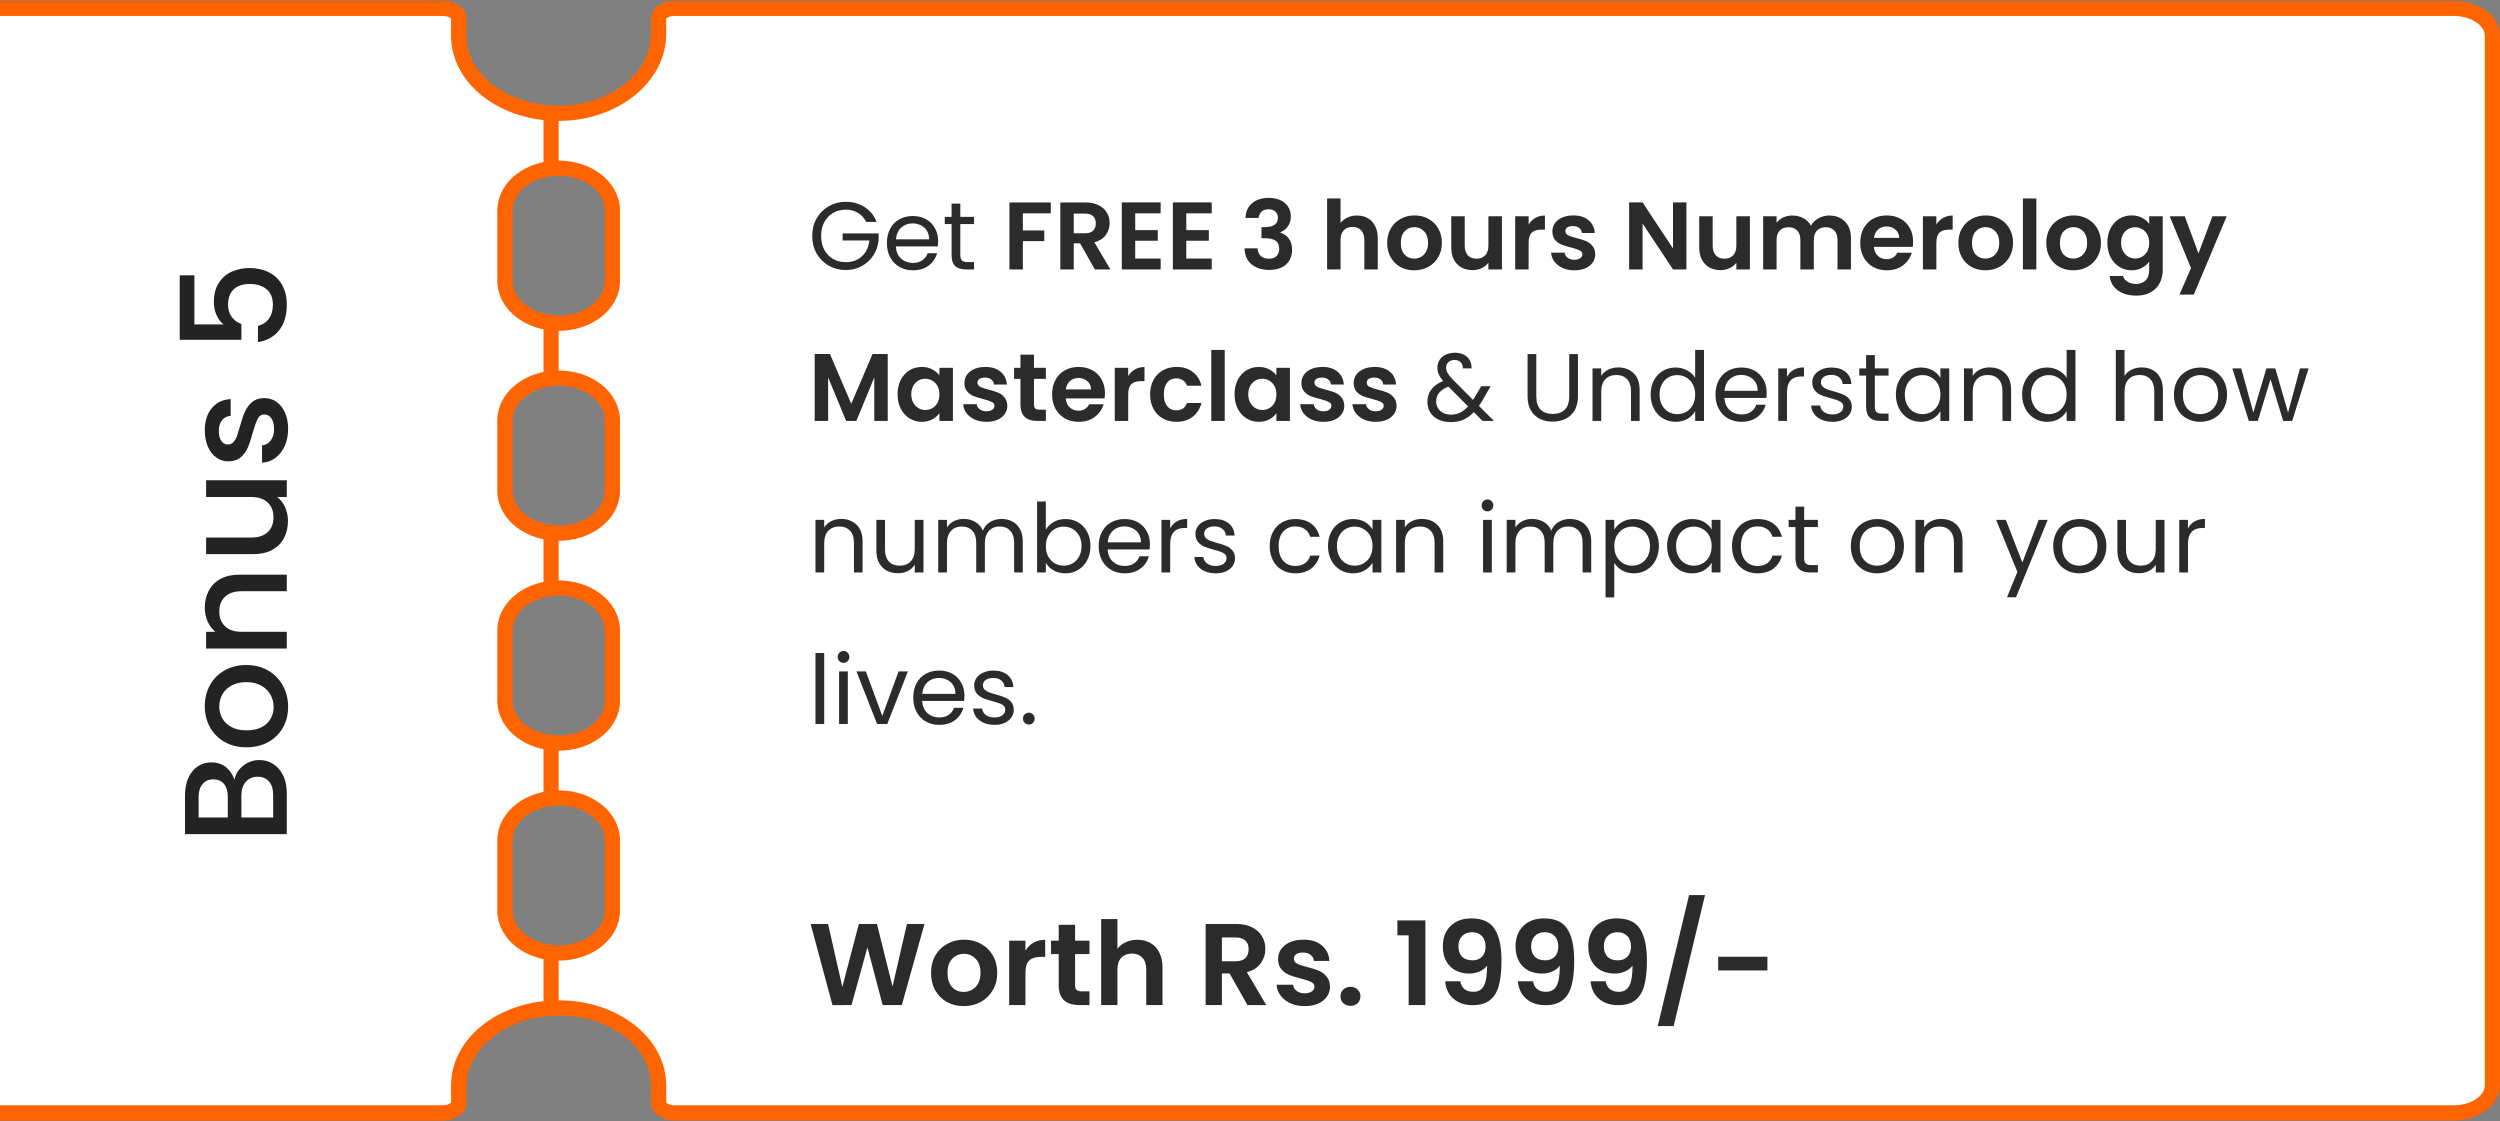
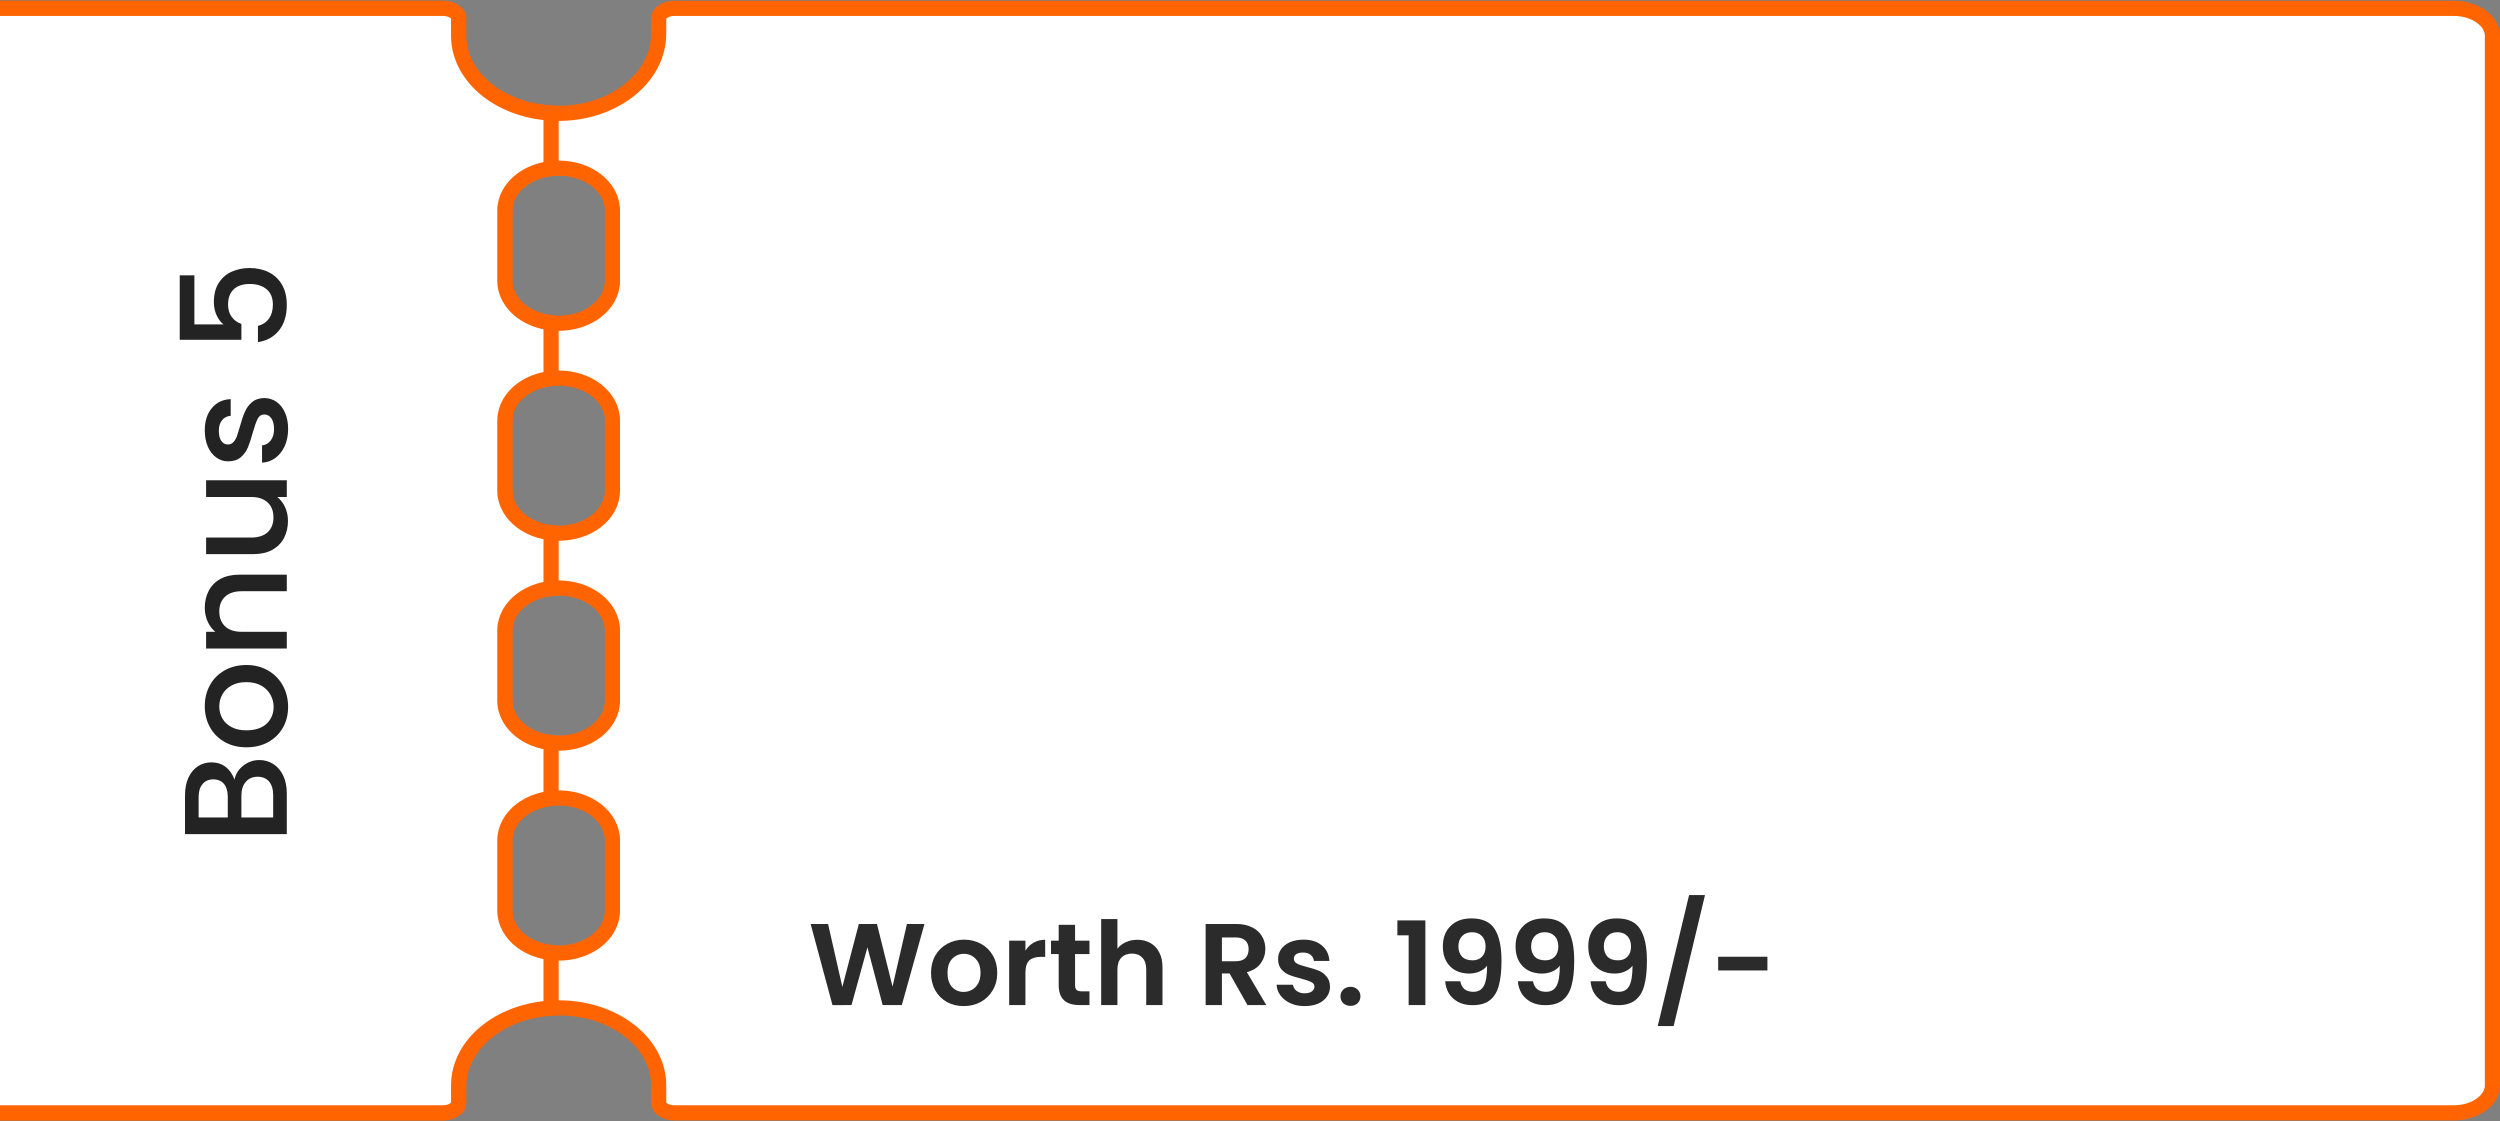
<svg xmlns="http://www.w3.org/2000/svg" width="495" height="222" viewBox="0 0 495 222" fill="none">
  <rect x="0" y="0" width="495" height="222" fill="#808080" stroke="none" />
  <g clip-path="url(#clip0_125_144)">
    <path d="M87.731 220.344H-26.67C-28.901 220.344 -30.864 219.658 -32.236 218.619C-33.608 217.581 -34.323 216.257 -34.323 214.917V7.083C-34.323 5.742 -33.609 4.418 -32.237 3.38C-30.865 2.341 -28.901 1.655 -26.671 1.655H87.731C88.698 1.655 89.517 1.953 90.061 2.365C90.605 2.776 90.807 3.234 90.807 3.619V7.083C90.807 11.609 93.305 15.577 97.08 18.311C100.857 21.046 105.989 22.62 111.55 22.421C121.87 22.053 130.415 15.253 130.415 6.691V3.619C130.415 3.234 130.617 2.776 131.161 2.365C131.705 1.953 132.524 1.655 133.491 1.655L485.847 1.655C488.078 1.655 490.041 2.341 491.414 3.38C492.785 4.418 493.5 5.742 493.5 7.083V214.916C493.5 216.257 492.785 217.58 491.414 218.618C490.041 219.657 488.078 220.344 485.847 220.344L133.491 220.344C132.524 220.344 131.705 220.045 131.161 219.633C130.617 219.222 130.415 218.764 130.415 218.38V214.916C130.415 210.389 127.917 206.422 124.142 203.688C120.365 200.953 115.233 199.379 109.672 199.577C99.352 199.946 90.807 206.745 90.807 215.307V218.38C90.807 218.764 90.605 219.222 90.061 219.633C89.517 220.045 88.698 220.344 87.731 220.344ZM110.612 33.294C107.786 33.294 105.173 34.159 103.233 35.628C101.292 37.097 99.96 39.238 99.96 41.722V55.578C99.96 58.062 101.293 60.203 103.233 61.672C105.173 63.141 107.787 64.006 110.612 64.006C113.438 64.006 116.051 63.141 117.991 61.672C119.932 60.203 121.265 58.062 121.265 55.578V41.722C121.265 39.238 119.932 37.097 117.991 35.628C116.051 34.159 113.438 33.294 110.612 33.294ZM110.612 74.861C107.786 74.861 105.173 75.726 103.233 77.195C101.292 78.664 99.96 80.805 99.96 83.289V97.145C99.96 99.629 101.293 101.77 103.233 103.239C105.173 104.708 107.787 105.573 110.612 105.573C113.438 105.573 116.051 104.708 117.991 103.239C119.932 101.769 121.265 99.629 121.265 97.145V83.289C121.265 80.805 119.932 78.664 117.991 77.195C116.051 75.726 113.438 74.861 110.612 74.861ZM110.612 116.427C107.786 116.427 105.173 117.292 103.233 118.761C101.292 120.231 99.96 122.371 99.96 124.855V138.711C99.96 141.195 101.293 143.336 103.233 144.805C105.173 146.274 107.787 147.139 110.612 147.139C113.438 147.139 116.051 146.274 117.991 144.805C119.932 143.336 121.265 141.195 121.265 138.711V124.855C121.265 122.371 119.932 120.23 117.991 118.761C116.051 117.292 113.438 116.427 110.612 116.427ZM110.612 157.994C107.786 157.994 105.173 158.859 103.233 160.328C101.292 161.797 99.96 163.938 99.96 166.422V180.278C99.96 182.762 101.293 184.903 103.233 186.372C105.173 187.841 107.787 188.706 110.612 188.706C113.438 188.706 116.051 187.841 117.991 186.372C119.932 184.903 121.265 182.762 121.265 180.278V166.422C121.265 163.938 119.932 161.797 117.991 160.328C116.051 158.859 113.438 157.994 110.612 157.994Z" fill="white" stroke="#FF6400" stroke-width="3" />
    <path d="M99.96 166.422V180.278C99.96 182.762 101.292 184.902 103.233 186.372C104.824 187.577 106.868 188.375 109.111 188.623V199.604C104.348 199.88 100.021 201.458 96.763 203.923C93.166 206.646 90.807 210.519 90.807 214.917V218.381C90.807 218.765 90.605 219.223 90.062 219.634C89.517 220.046 88.698 220.345 87.731 220.345L-26.67 220.345C-28.9 220.345 -30.863 219.658 -32.236 218.619C-33.608 217.581 -34.322 216.257 -34.322 214.917L-34.322 7.083C-34.322 5.742 -33.608 4.418 -32.236 3.38C-30.863 2.341 -28.9 1.655 -26.67 1.655L87.732 1.655C88.699 1.655 89.518 1.953 90.063 2.365C90.606 2.776 90.808 3.234 90.808 3.619V7.083C90.808 11.481 93.167 15.353 96.764 18.076C100.022 20.541 104.349 22.119 109.112 22.395V33.376C106.869 33.624 104.824 34.422 103.233 35.627C101.292 37.097 99.96 39.237 99.96 41.721L99.96 55.577C99.96 58.061 101.293 60.202 103.234 61.672C104.825 62.876 106.869 63.675 109.112 63.923V74.943C106.869 75.191 104.824 75.989 103.233 77.194C101.292 78.664 99.96 80.804 99.96 83.288V97.144C99.96 99.628 101.293 101.769 103.234 103.238C104.825 104.443 106.869 105.242 109.112 105.49V116.51C106.869 116.757 104.824 117.556 103.233 118.761C101.292 120.231 99.96 122.371 99.96 124.855V138.711C99.96 141.195 101.293 143.336 103.234 144.805C104.825 146.01 106.869 146.809 109.112 147.057V158.076C106.869 158.324 104.824 159.123 103.233 160.328C101.292 161.797 99.96 163.938 99.96 166.422Z" fill="white" stroke="#FF6400" stroke-width="3" />
  </g>
  <path d="M46.433 154.374C46.626 153.292 47.196 152.373 48.144 151.619C49.091 150.865 50.164 150.488 51.363 150.488C52.387 150.488 53.315 150.759 54.147 151.3C54.959 151.822 55.606 152.586 56.09 153.591C56.554 154.597 56.786 155.766 56.786 157.1V165.162H36.631V157.477C36.631 156.105 36.863 154.925 37.327 153.939C37.791 152.953 38.419 152.209 39.212 151.706C39.985 151.204 40.855 150.952 41.822 150.952C42.982 150.952 43.948 151.262 44.722 151.88C45.495 152.499 46.065 153.33 46.433 154.374ZM45.099 161.856V157.767C45.099 156.685 44.857 155.844 44.374 155.244C43.871 154.626 43.156 154.316 42.228 154.316C41.319 154.316 40.613 154.626 40.111 155.244C39.589 155.844 39.328 156.685 39.328 157.767V161.856H45.099ZM54.089 157.39C54.089 156.269 53.818 155.389 53.277 154.751C52.735 154.113 51.981 153.794 51.015 153.794C50.029 153.794 49.246 154.133 48.666 154.809C48.086 155.486 47.796 156.385 47.796 157.506V161.856H54.089V157.39ZM57.047 139.965C57.047 141.473 56.708 142.836 56.032 144.054C55.336 145.272 54.369 146.229 53.132 146.925C51.875 147.621 50.425 147.969 48.782 147.969C47.158 147.969 45.717 147.611 44.461 146.896C43.204 146.18 42.237 145.204 41.561 143.967C40.884 142.729 40.546 141.347 40.546 139.82C40.546 138.292 40.884 136.91 41.561 135.673C42.237 134.435 43.204 133.459 44.461 132.744C45.717 132.028 47.158 131.671 48.782 131.671C50.406 131.671 51.846 132.038 53.103 132.773C54.359 133.507 55.336 134.513 56.032 135.789C56.708 137.045 57.047 138.437 57.047 139.965ZM54.176 139.965C54.176 139.114 53.973 138.321 53.567 137.587C53.161 136.833 52.552 136.224 51.74 135.76C50.928 135.296 49.942 135.064 48.782 135.064C47.622 135.064 46.645 135.286 45.853 135.731C45.041 136.175 44.432 136.765 44.026 137.5C43.62 138.234 43.417 139.027 43.417 139.878C43.417 140.728 43.62 141.521 44.026 142.256C44.432 142.971 45.041 143.541 45.853 143.967C46.645 144.392 47.622 144.605 48.782 144.605C50.502 144.605 51.836 144.17 52.784 143.3C53.712 142.41 54.176 141.299 54.176 139.965ZM40.546 120.341C40.546 119.084 40.807 117.963 41.329 116.977C41.851 115.971 42.624 115.188 43.649 114.628C44.673 114.067 45.911 113.787 47.361 113.787H56.786V117.064H47.854C46.423 117.064 45.331 117.421 44.577 118.137C43.803 118.852 43.417 119.828 43.417 121.066C43.417 122.303 43.803 123.289 44.577 124.024C45.331 124.739 46.423 125.097 47.854 125.097H56.786V128.403H40.807V125.097H42.634C41.976 124.555 41.464 123.869 41.097 123.038C40.729 122.187 40.546 121.288 40.546 120.341ZM40.807 95.099H56.786V98.405H54.901C55.558 98.927 56.08 99.613 56.467 100.464C56.834 101.295 57.018 102.184 57.018 103.132C57.018 104.388 56.757 105.519 56.235 106.525C55.713 107.511 54.939 108.294 53.915 108.874C52.89 109.434 51.653 109.715 50.203 109.715H40.807V106.438H49.71C51.14 106.438 52.242 106.08 53.016 105.365C53.77 104.649 54.147 103.673 54.147 102.436C54.147 101.198 53.77 100.222 53.016 99.507C52.242 98.772 51.14 98.405 49.71 98.405H40.807L40.807 95.099ZM57.047 84.936C57.047 86.193 56.824 87.324 56.38 88.329C55.916 89.316 55.297 90.099 54.524 90.678C53.731 91.258 52.851 91.568 51.885 91.606V88.184C52.561 88.126 53.132 87.808 53.596 87.228C54.04 86.628 54.263 85.884 54.263 84.995C54.263 84.067 54.089 83.351 53.741 82.849C53.373 82.326 52.909 82.066 52.349 82.066C51.749 82.066 51.305 82.356 51.015 82.936C50.725 83.496 50.406 84.395 50.058 85.632C49.729 86.831 49.41 87.808 49.101 88.561C48.791 89.316 48.318 89.973 47.68 90.534C47.042 91.075 46.201 91.346 45.157 91.346C44.306 91.346 43.533 91.094 42.837 90.591C42.121 90.089 41.561 89.374 41.155 88.445C40.749 87.498 40.546 86.415 40.546 85.198C40.546 83.38 41.01 81.921 41.938 80.819C42.846 79.697 44.093 79.098 45.679 79.02V82.326C44.963 82.385 44.393 82.674 43.968 83.197C43.542 83.719 43.33 84.424 43.33 85.314C43.33 86.183 43.494 86.85 43.823 87.314C44.151 87.778 44.586 88.01 45.128 88.01C45.553 88.01 45.911 87.856 46.201 87.546C46.491 87.237 46.723 86.86 46.897 86.415C47.051 85.971 47.254 85.314 47.506 84.444C47.815 83.284 48.134 82.336 48.463 81.602C48.772 80.847 49.236 80.2 49.855 79.659C50.473 79.117 51.295 78.837 52.32 78.817C53.228 78.817 54.04 79.069 54.756 79.572C55.471 80.074 56.032 80.79 56.438 81.718C56.844 82.626 57.047 83.699 57.047 84.936ZM38.487 54.517V64.232H44.258C43.716 63.826 43.262 63.227 42.895 62.434C42.527 61.622 42.344 60.762 42.344 59.853C42.344 58.229 42.692 56.914 43.388 55.909C44.084 54.885 44.963 54.16 46.027 53.734C47.09 53.289 48.211 53.067 49.391 53.067C50.821 53.067 52.097 53.347 53.219 53.908C54.321 54.45 55.191 55.271 55.829 56.373C56.467 57.456 56.786 58.79 56.786 60.375C56.786 62.483 56.264 64.174 55.22 65.45C54.176 66.726 52.793 67.49 51.073 67.741V64.522C51.981 64.309 52.706 63.836 53.248 63.101C53.77 62.367 54.031 61.448 54.031 60.346C54.031 58.974 53.615 57.949 52.784 57.272C51.952 56.576 50.85 56.228 49.478 56.228C48.086 56.228 47.022 56.576 46.288 57.272C45.534 57.968 45.157 58.993 45.157 60.346C45.157 61.294 45.398 62.096 45.882 62.753C46.346 63.391 46.984 63.855 47.796 64.145V67.277H35.587V54.517H38.487Z" fill="#232323" />
  <path d="M183.046 182.946L178.561 199H174.766L171.753 187.569L168.602 199L164.83 199.023L160.506 182.946H163.956L166.785 195.412L170.051 182.946H173.639L176.721 195.343L179.573 182.946H183.046ZM190.807 199.207C189.58 199.207 188.476 198.939 187.495 198.402C186.513 197.85 185.739 197.076 185.172 196.079C184.62 195.082 184.344 193.932 184.344 192.629C184.344 191.326 184.627 190.176 185.195 189.179C185.777 188.182 186.567 187.416 187.564 186.879C188.56 186.327 189.672 186.051 190.899 186.051C192.125 186.051 193.237 186.327 194.234 186.879C195.23 187.416 196.012 188.182 196.58 189.179C197.162 190.176 197.454 191.326 197.454 192.629C197.454 193.932 197.155 195.082 196.557 196.079C195.974 197.076 195.177 197.85 194.165 198.402C193.168 198.939 192.049 199.207 190.807 199.207ZM190.807 196.401C191.389 196.401 191.934 196.263 192.44 195.987C192.961 195.696 193.375 195.266 193.682 194.699C193.988 194.132 194.142 193.442 194.142 192.629C194.142 191.418 193.82 190.49 193.176 189.846C192.547 189.187 191.773 188.857 190.853 188.857C189.933 188.857 189.158 189.187 188.53 189.846C187.916 190.49 187.61 191.418 187.61 192.629C187.61 193.84 187.909 194.776 188.507 195.435C189.12 196.079 189.887 196.401 190.807 196.401ZM203.036 188.236C203.45 187.561 203.986 187.032 204.646 186.649C205.32 186.266 206.087 186.074 206.946 186.074V189.455H206.095C205.083 189.455 204.316 189.693 203.795 190.168C203.289 190.643 203.036 191.471 203.036 192.652V199H199.816V186.258H203.036V188.236ZM212.863 188.903V195.067C212.863 195.496 212.963 195.811 213.162 196.01C213.377 196.194 213.73 196.286 214.22 196.286H215.715V199H213.691C210.977 199 209.62 197.681 209.62 195.044V188.903H208.102V186.258H209.62V183.107H212.863V186.258H215.715V188.903H212.863ZM225.207 186.074C226.173 186.074 227.032 186.289 227.783 186.718C228.535 187.132 229.117 187.753 229.531 188.581C229.961 189.394 230.175 190.375 230.175 191.525V199H226.955V191.962C226.955 190.95 226.702 190.176 226.196 189.639C225.69 189.087 225 188.811 224.126 188.811C223.237 188.811 222.532 189.087 222.01 189.639C221.504 190.176 221.251 190.95 221.251 191.962V199H218.031V181.98H221.251V187.845C221.665 187.293 222.217 186.864 222.907 186.557C223.597 186.235 224.364 186.074 225.207 186.074ZM246.998 199L243.456 192.744H241.938V199H238.718V182.946H244.744C245.986 182.946 247.044 183.168 247.918 183.613C248.792 184.042 249.444 184.633 249.873 185.384C250.318 186.12 250.54 186.948 250.54 187.868C250.54 188.926 250.233 189.884 249.62 190.743C249.007 191.586 248.094 192.169 246.883 192.491L250.724 199H246.998ZM241.938 190.329H244.629C245.503 190.329 246.155 190.122 246.584 189.708C247.013 189.279 247.228 188.688 247.228 187.937C247.228 187.201 247.013 186.634 246.584 186.235C246.155 185.821 245.503 185.614 244.629 185.614H241.938V190.329ZM258.328 199.207C257.286 199.207 256.35 199.023 255.522 198.655C254.694 198.272 254.035 197.758 253.544 197.114C253.069 196.47 252.808 195.757 252.762 194.975H256.005C256.067 195.466 256.304 195.872 256.718 196.194C257.148 196.516 257.677 196.677 258.305 196.677C258.919 196.677 259.394 196.554 259.731 196.309C260.084 196.064 260.26 195.749 260.26 195.366C260.26 194.952 260.046 194.645 259.616 194.446C259.202 194.231 258.535 194.001 257.615 193.756C256.665 193.526 255.883 193.288 255.269 193.043C254.671 192.798 254.15 192.422 253.705 191.916C253.276 191.41 253.061 190.728 253.061 189.869C253.061 189.164 253.261 188.52 253.659 187.937C254.073 187.354 254.656 186.894 255.407 186.557C256.174 186.22 257.071 186.051 258.098 186.051C259.616 186.051 260.828 186.434 261.732 187.201C262.637 187.952 263.135 188.972 263.227 190.26H260.145C260.099 189.754 259.885 189.355 259.501 189.064C259.133 188.757 258.635 188.604 258.006 188.604C257.424 188.604 256.971 188.711 256.649 188.926C256.343 189.141 256.189 189.44 256.189 189.823C256.189 190.252 256.404 190.582 256.833 190.812C257.263 191.027 257.93 191.249 258.834 191.479C259.754 191.709 260.513 191.947 261.111 192.192C261.709 192.437 262.223 192.821 262.652 193.342C263.097 193.848 263.327 194.523 263.342 195.366C263.342 196.102 263.135 196.761 262.721 197.344C262.323 197.927 261.74 198.387 260.973 198.724C260.222 199.046 259.34 199.207 258.328 199.207ZM267.411 199.161C266.829 199.161 266.346 198.985 265.962 198.632C265.594 198.264 265.41 197.812 265.41 197.275C265.41 196.738 265.594 196.294 265.962 195.941C266.346 195.573 266.829 195.389 267.411 195.389C267.979 195.389 268.446 195.573 268.814 195.941C269.182 196.294 269.366 196.738 269.366 197.275C269.366 197.812 269.182 198.264 268.814 198.632C268.446 198.985 267.979 199.161 267.411 199.161ZM276.682 185.2V182.233H282.225V199H278.913V185.2H276.682ZM289.132 194.285C289.254 194.96 289.53 195.481 289.96 195.849C290.404 196.202 290.995 196.378 291.731 196.378C292.681 196.378 293.371 195.987 293.801 195.205C294.23 194.408 294.445 193.074 294.445 191.203C294.092 191.694 293.594 192.077 292.95 192.353C292.321 192.629 291.639 192.767 290.903 192.767C289.921 192.767 289.032 192.568 288.235 192.169C287.453 191.755 286.832 191.149 286.372 190.352C285.912 189.539 285.682 188.558 285.682 187.408C285.682 185.706 286.188 184.357 287.2 183.36C288.212 182.348 289.592 181.842 291.34 181.842C293.517 181.842 295.05 182.54 295.94 183.935C296.844 185.33 297.297 187.431 297.297 190.237C297.297 192.23 297.12 193.863 296.768 195.136C296.43 196.409 295.84 197.375 294.997 198.034C294.169 198.693 293.034 199.023 291.593 199.023C290.458 199.023 289.492 198.808 288.695 198.379C287.897 197.934 287.284 197.359 286.855 196.654C286.441 195.933 286.203 195.144 286.142 194.285H289.132ZM291.57 190.145C292.367 190.145 292.996 189.9 293.456 189.409C293.916 188.918 294.146 188.259 294.146 187.431C294.146 186.526 293.9 185.829 293.41 185.338C292.934 184.832 292.283 184.579 291.455 184.579C290.627 184.579 289.967 184.84 289.477 185.361C289.001 185.867 288.764 186.542 288.764 187.385C288.764 188.198 288.994 188.865 289.454 189.386C289.929 189.892 290.634 190.145 291.57 190.145ZM303.529 194.285C303.652 194.96 303.928 195.481 304.357 195.849C304.802 196.202 305.392 196.378 306.128 196.378C307.079 196.378 307.769 195.987 308.198 195.205C308.627 194.408 308.842 193.074 308.842 191.203C308.489 191.694 307.991 192.077 307.347 192.353C306.718 192.629 306.036 192.767 305.3 192.767C304.319 192.767 303.429 192.568 302.632 192.169C301.85 191.755 301.229 191.149 300.769 190.352C300.309 189.539 300.079 188.558 300.079 187.408C300.079 185.706 300.585 184.357 301.597 183.36C302.609 182.348 303.989 181.842 305.737 181.842C307.914 181.842 309.448 182.54 310.337 183.935C311.242 185.33 311.694 187.431 311.694 190.237C311.694 192.23 311.518 193.863 311.165 195.136C310.828 196.409 310.237 197.375 309.394 198.034C308.566 198.693 307.431 199.023 305.99 199.023C304.855 199.023 303.889 198.808 303.092 198.379C302.295 197.934 301.681 197.359 301.252 196.654C300.838 195.933 300.6 195.144 300.539 194.285H303.529ZM305.967 190.145C306.764 190.145 307.393 189.9 307.853 189.409C308.313 188.918 308.543 188.259 308.543 187.431C308.543 186.526 308.298 185.829 307.807 185.338C307.332 184.832 306.68 184.579 305.852 184.579C305.024 184.579 304.365 184.84 303.874 185.361C303.399 185.867 303.161 186.542 303.161 187.385C303.161 188.198 303.391 188.865 303.851 189.386C304.326 189.892 305.032 190.145 305.967 190.145ZM317.926 194.285C318.049 194.96 318.325 195.481 318.754 195.849C319.199 196.202 319.789 196.378 320.525 196.378C321.476 196.378 322.166 195.987 322.595 195.205C323.025 194.408 323.239 193.074 323.239 191.203C322.887 191.694 322.388 192.077 321.744 192.353C321.116 192.629 320.433 192.767 319.697 192.767C318.716 192.767 317.827 192.568 317.029 192.169C316.247 191.755 315.626 191.149 315.166 190.352C314.706 189.539 314.476 188.558 314.476 187.408C314.476 185.706 314.982 184.357 315.994 183.36C317.006 182.348 318.386 181.842 320.134 181.842C322.312 181.842 323.845 182.54 324.734 183.935C325.639 185.33 326.091 187.431 326.091 190.237C326.091 192.23 325.915 193.863 325.562 195.136C325.225 196.409 324.635 197.375 323.791 198.034C322.963 198.693 321.829 199.023 320.387 199.023C319.253 199.023 318.287 198.808 317.489 198.379C316.692 197.934 316.079 197.359 315.649 196.654C315.235 195.933 314.998 195.144 314.936 194.285H317.926ZM320.364 190.145C321.162 190.145 321.79 189.9 322.25 189.409C322.71 188.918 322.94 188.259 322.94 187.431C322.94 186.526 322.695 185.829 322.204 185.338C321.729 184.832 321.077 184.579 320.249 184.579C319.421 184.579 318.762 184.84 318.271 185.361C317.796 185.867 317.558 186.542 317.558 187.385C317.558 188.198 317.788 188.865 318.248 189.386C318.724 189.892 319.429 190.145 320.364 190.145ZM337.591 177.219L331.381 203.163H328.23L334.44 177.219H337.591ZM349.949 189.432V192.146H340.197V189.432H349.949Z" fill="#2B2B2B" />
-   <path d="M171.495 43.946C171.128 43.173 170.596 42.578 169.899 42.16C169.202 41.73 168.392 41.514 167.467 41.514C166.542 41.514 165.706 41.73 164.959 42.16C164.224 42.578 163.642 43.186 163.211 43.984C162.793 44.77 162.584 45.681 162.584 46.72C162.584 47.759 162.793 48.671 163.211 49.456C163.642 50.242 164.224 50.849 164.959 51.28C165.706 51.698 166.542 51.907 167.467 51.907C168.759 51.907 169.823 51.521 170.659 50.748C171.495 49.975 171.983 48.931 172.122 47.613H166.84V46.207H173.965V47.537C173.864 48.627 173.522 49.627 172.939 50.539C172.356 51.438 171.59 52.154 170.64 52.686C169.69 53.206 168.632 53.465 167.467 53.465C166.238 53.465 165.117 53.18 164.104 52.61C163.091 52.028 162.286 51.223 161.691 50.197C161.108 49.171 160.817 48.012 160.817 46.72C160.817 45.428 161.108 44.269 161.691 43.243C162.286 42.205 163.091 41.4 164.104 40.83C165.117 40.248 166.238 39.956 167.467 39.956C168.873 39.956 170.114 40.304 171.191 41.001C172.28 41.698 173.072 42.679 173.566 43.946H171.495ZM185.751 47.746C185.751 48.075 185.732 48.424 185.694 48.791H177.372C177.435 49.817 177.784 50.621 178.417 51.204C179.063 51.774 179.842 52.059 180.754 52.059C181.501 52.059 182.122 51.888 182.616 51.546C183.123 51.191 183.477 50.723 183.68 50.14H185.542C185.263 51.141 184.706 51.958 183.87 52.591C183.034 53.212 181.995 53.522 180.754 53.522C179.766 53.522 178.879 53.3 178.094 52.857C177.321 52.414 176.713 51.787 176.27 50.976C175.827 50.153 175.605 49.203 175.605 48.126C175.605 47.05 175.82 46.106 176.251 45.295C176.682 44.484 177.283 43.864 178.056 43.433C178.841 42.99 179.741 42.768 180.754 42.768C181.742 42.768 182.616 42.983 183.376 43.414C184.136 43.845 184.719 44.44 185.124 45.2C185.542 45.947 185.751 46.796 185.751 47.746ZM183.965 47.385C183.965 46.727 183.819 46.163 183.528 45.694C183.237 45.213 182.838 44.852 182.331 44.611C181.837 44.358 181.286 44.231 180.678 44.231C179.804 44.231 179.057 44.51 178.436 45.067C177.828 45.624 177.48 46.397 177.391 47.385H183.965ZM190.142 44.364V50.501C190.142 51.008 190.25 51.369 190.465 51.584C190.681 51.787 191.054 51.888 191.586 51.888H192.859V53.351H191.301C190.339 53.351 189.617 53.13 189.135 52.686C188.654 52.243 188.413 51.514 188.413 50.501V44.364H187.064V42.939H188.413V40.317H190.142V42.939H192.859V44.364H190.142ZM208.057 40.089V42.236H202.528V45.637H206.765V47.746H202.528V53.351H199.868V40.089H208.057ZM216.783 53.351L213.857 48.183H212.603V53.351H209.943V40.089H214.921C215.947 40.089 216.821 40.273 217.543 40.64C218.265 40.995 218.803 41.483 219.158 42.103C219.525 42.711 219.709 43.395 219.709 44.155C219.709 45.029 219.456 45.821 218.949 46.53C218.442 47.227 217.689 47.708 216.688 47.974L219.861 53.351H216.783ZM212.603 46.188H214.826C215.548 46.188 216.086 46.017 216.441 45.675C216.796 45.321 216.973 44.833 216.973 44.212C216.973 43.604 216.796 43.136 216.441 42.806C216.086 42.464 215.548 42.293 214.826 42.293H212.603V46.188ZM224.775 42.236V45.561H229.24V47.67H224.775V51.185H229.81V53.351H222.115V40.07H229.81V42.236H224.775ZM234.887 42.236V45.561H239.352V47.67H234.887V51.185H239.922V53.351H232.227V40.07H239.922V42.236H234.887ZM246.601 43.148C246.664 41.882 247.107 40.906 247.931 40.222C248.767 39.526 249.862 39.177 251.218 39.177C252.142 39.177 252.934 39.342 253.593 39.671C254.251 39.988 254.745 40.425 255.075 40.982C255.417 41.527 255.588 42.148 255.588 42.844C255.588 43.642 255.379 44.32 254.961 44.877C254.555 45.422 254.068 45.789 253.498 45.979V46.055C254.232 46.283 254.802 46.688 255.208 47.271C255.626 47.854 255.835 48.601 255.835 49.513C255.835 50.273 255.657 50.951 255.303 51.546C254.961 52.142 254.448 52.61 253.764 52.952C253.092 53.282 252.282 53.446 251.332 53.446C249.9 53.446 248.735 53.085 247.836 52.363C246.936 51.641 246.461 50.577 246.411 49.171H248.995C249.02 49.792 249.229 50.292 249.622 50.672C250.027 51.039 250.578 51.223 251.275 51.223C251.921 51.223 252.415 51.046 252.757 50.691C253.111 50.324 253.289 49.855 253.289 49.285C253.289 48.525 253.048 47.98 252.567 47.651C252.085 47.322 251.338 47.157 250.325 47.157H249.774V44.972H250.325C252.123 44.972 253.023 44.37 253.023 43.167C253.023 42.623 252.858 42.198 252.529 41.894C252.212 41.59 251.75 41.438 251.142 41.438C250.546 41.438 250.084 41.603 249.755 41.932C249.438 42.249 249.254 42.654 249.204 43.148H246.601ZM268.696 42.673C269.494 42.673 270.203 42.85 270.824 43.205C271.445 43.547 271.926 44.06 272.268 44.744C272.623 45.416 272.8 46.226 272.8 47.176V53.351H270.14V47.537C270.14 46.701 269.931 46.062 269.513 45.618C269.095 45.162 268.525 44.934 267.803 44.934C267.068 44.934 266.486 45.162 266.055 45.618C265.637 46.062 265.428 46.701 265.428 47.537V53.351H262.768V39.291H265.428V44.136C265.77 43.68 266.226 43.325 266.796 43.072C267.366 42.806 267.999 42.673 268.696 42.673ZM280.004 53.522C278.99 53.522 278.078 53.3 277.268 52.857C276.457 52.401 275.817 51.761 275.349 50.938C274.893 50.115 274.665 49.165 274.665 48.088C274.665 47.011 274.899 46.062 275.368 45.238C275.849 44.415 276.501 43.782 277.325 43.338C278.148 42.882 279.066 42.654 280.08 42.654C281.093 42.654 282.011 42.882 282.835 43.338C283.658 43.782 284.304 44.415 284.773 45.238C285.254 46.062 285.495 47.011 285.495 48.088C285.495 49.165 285.248 50.115 284.754 50.938C284.272 51.761 283.614 52.401 282.778 52.857C281.954 53.3 281.03 53.522 280.004 53.522ZM280.004 51.204C280.485 51.204 280.935 51.09 281.353 50.862C281.783 50.621 282.125 50.267 282.379 49.798C282.632 49.33 282.759 48.76 282.759 48.088C282.759 47.087 282.493 46.321 281.961 45.789C281.441 45.245 280.802 44.972 280.042 44.972C279.282 44.972 278.642 45.245 278.123 45.789C277.616 46.321 277.363 47.087 277.363 48.088C277.363 49.089 277.61 49.861 278.104 50.406C278.61 50.938 279.244 51.204 280.004 51.204ZM297.383 42.825V53.351H294.704V52.021C294.362 52.477 293.912 52.838 293.355 53.104C292.81 53.358 292.215 53.484 291.569 53.484C290.745 53.484 290.017 53.313 289.384 52.971C288.75 52.617 288.25 52.103 287.883 51.432C287.528 50.748 287.351 49.938 287.351 49V42.825H290.011V48.62C290.011 49.456 290.22 50.102 290.638 50.558C291.056 51.002 291.626 51.223 292.348 51.223C293.082 51.223 293.659 51.002 294.077 50.558C294.495 50.102 294.704 49.456 294.704 48.62V42.825H297.383ZM302.667 44.459C303.009 43.902 303.453 43.465 303.997 43.148C304.555 42.831 305.188 42.673 305.897 42.673V45.466H305.194C304.358 45.466 303.725 45.663 303.294 46.055C302.876 46.448 302.667 47.132 302.667 48.107V53.351H300.007V42.825H302.667V44.459ZM311.717 53.522C310.856 53.522 310.083 53.37 309.399 53.066C308.715 52.749 308.17 52.325 307.765 51.793C307.372 51.261 307.157 50.672 307.119 50.026H309.798C309.849 50.431 310.045 50.767 310.387 51.033C310.742 51.299 311.179 51.432 311.698 51.432C312.205 51.432 312.597 51.331 312.876 51.128C313.167 50.925 313.313 50.666 313.313 50.349C313.313 50.007 313.136 49.754 312.781 49.589C312.439 49.412 311.888 49.222 311.128 49.019C310.343 48.829 309.697 48.633 309.19 48.43C308.696 48.227 308.265 47.917 307.898 47.499C307.543 47.081 307.366 46.517 307.366 45.808C307.366 45.225 307.531 44.694 307.86 44.212C308.202 43.731 308.683 43.351 309.304 43.072C309.937 42.794 310.678 42.654 311.527 42.654C312.781 42.654 313.782 42.971 314.529 43.604C315.276 44.225 315.688 45.067 315.764 46.131H313.218C313.18 45.713 313.003 45.384 312.686 45.143C312.382 44.89 311.97 44.763 311.451 44.763C310.97 44.763 310.596 44.852 310.33 45.029C310.077 45.206 309.95 45.453 309.95 45.77C309.95 46.125 310.127 46.397 310.482 46.587C310.837 46.764 311.388 46.948 312.135 47.138C312.895 47.328 313.522 47.525 314.016 47.727C314.51 47.93 314.934 48.246 315.289 48.677C315.656 49.095 315.846 49.653 315.859 50.349C315.859 50.957 315.688 51.502 315.346 51.983C315.017 52.465 314.535 52.844 313.902 53.123C313.281 53.389 312.553 53.522 311.717 53.522ZM333.913 53.351H331.253L325.23 44.25V53.351H322.57V40.07H325.23L331.253 49.19V40.07H333.913V53.351ZM346.478 42.825V53.351H343.799V52.021C343.457 52.477 343.008 52.838 342.45 53.104C341.906 53.358 341.31 53.484 340.664 53.484C339.841 53.484 339.113 53.313 338.479 52.971C337.846 52.617 337.346 52.103 336.978 51.432C336.624 50.748 336.446 49.938 336.446 49V42.825H339.106V48.62C339.106 49.456 339.315 50.102 339.733 50.558C340.151 51.002 340.721 51.223 341.443 51.223C342.178 51.223 342.754 51.002 343.172 50.558C343.59 50.102 343.799 49.456 343.799 48.62V42.825H346.478ZM362.175 42.673C363.467 42.673 364.506 43.072 365.291 43.87C366.089 44.656 366.488 45.758 366.488 47.176V53.351H363.828V47.537C363.828 46.714 363.619 46.087 363.201 45.656C362.783 45.213 362.213 44.991 361.491 44.991C360.769 44.991 360.193 45.213 359.762 45.656C359.344 46.087 359.135 46.714 359.135 47.537V53.351H356.475V47.537C356.475 46.714 356.266 46.087 355.848 45.656C355.43 45.213 354.86 44.991 354.138 44.991C353.403 44.991 352.821 45.213 352.39 45.656C351.972 46.087 351.763 46.714 351.763 47.537V53.351H349.103V42.825H351.763V44.098C352.105 43.655 352.542 43.306 353.074 43.053C353.619 42.8 354.214 42.673 354.86 42.673C355.683 42.673 356.418 42.85 357.064 43.205C357.71 43.547 358.21 44.041 358.565 44.687C358.907 44.079 359.401 43.592 360.047 43.224C360.706 42.857 361.415 42.673 362.175 42.673ZM378.797 47.86C378.797 48.24 378.772 48.582 378.721 48.886H371.026C371.09 49.646 371.356 50.242 371.824 50.672C372.293 51.103 372.869 51.318 373.553 51.318C374.541 51.318 375.244 50.894 375.662 50.045H378.531C378.227 51.059 377.645 51.895 376.783 52.553C375.922 53.199 374.864 53.522 373.61 53.522C372.597 53.522 371.685 53.3 370.874 52.857C370.076 52.401 369.449 51.761 368.993 50.938C368.55 50.115 368.328 49.165 368.328 48.088C368.328 46.999 368.55 46.042 368.993 45.219C369.437 44.396 370.057 43.763 370.855 43.319C371.653 42.876 372.572 42.654 373.61 42.654C374.611 42.654 375.504 42.87 376.289 43.3C377.087 43.731 377.702 44.345 378.132 45.143C378.576 45.928 378.797 46.834 378.797 47.86ZM376.042 47.1C376.03 46.416 375.783 45.871 375.301 45.466C374.82 45.048 374.231 44.839 373.534 44.839C372.876 44.839 372.318 45.042 371.862 45.447C371.419 45.84 371.147 46.391 371.045 47.1H376.042ZM383.399 44.459C383.741 43.902 384.184 43.465 384.729 43.148C385.286 42.831 385.919 42.673 386.629 42.673V45.466H385.926C385.09 45.466 384.456 45.663 384.026 46.055C383.608 46.448 383.399 47.132 383.399 48.107V53.351H380.739V42.825H383.399V44.459ZM393.094 53.522C392.081 53.522 391.169 53.3 390.358 52.857C389.548 52.401 388.908 51.761 388.439 50.938C387.983 50.115 387.755 49.165 387.755 48.088C387.755 47.011 387.99 46.062 388.458 45.238C388.94 44.415 389.592 43.782 390.415 43.338C391.239 42.882 392.157 42.654 393.17 42.654C394.184 42.654 395.102 42.882 395.925 43.338C396.749 43.782 397.395 44.415 397.863 45.238C398.345 46.062 398.585 47.011 398.585 48.088C398.585 49.165 398.338 50.115 397.844 50.938C397.363 51.761 396.704 52.401 395.868 52.857C395.045 53.3 394.12 53.522 393.094 53.522ZM393.094 51.204C393.576 51.204 394.025 51.09 394.443 50.862C394.874 50.621 395.216 50.267 395.469 49.798C395.723 49.33 395.849 48.76 395.849 48.088C395.849 47.087 395.583 46.321 395.051 45.789C394.532 45.245 393.892 44.972 393.132 44.972C392.372 44.972 391.733 45.245 391.213 45.789C390.707 46.321 390.453 47.087 390.453 48.088C390.453 49.089 390.7 49.861 391.194 50.406C391.701 50.938 392.334 51.204 393.094 51.204ZM403.197 39.291V53.351H400.537V39.291H403.197ZM410.499 53.522C409.485 53.522 408.573 53.3 407.763 52.857C406.952 52.401 406.312 51.761 405.844 50.938C405.388 50.115 405.16 49.165 405.16 48.088C405.16 47.011 405.394 46.062 405.863 45.238C406.344 44.415 406.996 43.782 407.82 43.338C408.643 42.882 409.561 42.654 410.575 42.654C411.588 42.654 412.506 42.882 413.33 43.338C414.153 43.782 414.799 44.415 415.268 45.238C415.749 46.062 415.99 47.011 415.99 48.088C415.99 49.165 415.743 50.115 415.249 50.938C414.767 51.761 414.109 52.401 413.273 52.857C412.449 53.3 411.525 53.522 410.499 53.522ZM410.499 51.204C410.98 51.204 411.43 51.09 411.848 50.862C412.278 50.621 412.62 50.267 412.874 49.798C413.127 49.33 413.254 48.76 413.254 48.088C413.254 47.087 412.988 46.321 412.456 45.789C411.936 45.245 411.297 44.972 410.537 44.972C409.777 44.972 409.137 45.245 408.618 45.789C408.111 46.321 407.858 47.087 407.858 48.088C407.858 49.089 408.105 49.861 408.599 50.406C409.105 50.938 409.739 51.204 410.499 51.204ZM422.064 42.654C422.849 42.654 423.54 42.812 424.135 43.129C424.73 43.433 425.199 43.832 425.541 44.326V42.825H428.22V53.427C428.22 54.403 428.024 55.27 427.631 56.03C427.238 56.803 426.649 57.411 425.864 57.854C425.079 58.31 424.129 58.538 423.014 58.538C421.519 58.538 420.291 58.19 419.328 57.493C418.378 56.797 417.84 55.846 417.713 54.643H420.354C420.493 55.124 420.791 55.505 421.247 55.783C421.716 56.075 422.279 56.22 422.938 56.22C423.711 56.22 424.338 55.986 424.819 55.517C425.3 55.061 425.541 54.364 425.541 53.427V51.793C425.199 52.287 424.724 52.699 424.116 53.028C423.521 53.358 422.837 53.522 422.064 53.522C421.177 53.522 420.367 53.294 419.632 52.838C418.897 52.382 418.315 51.742 417.884 50.919C417.466 50.083 417.257 49.127 417.257 48.05C417.257 46.986 417.466 46.042 417.884 45.219C418.315 44.396 418.891 43.763 419.613 43.319C420.348 42.876 421.165 42.654 422.064 42.654ZM425.541 48.088C425.541 47.442 425.414 46.891 425.161 46.435C424.908 45.967 424.566 45.612 424.135 45.371C423.704 45.118 423.242 44.991 422.748 44.991C422.254 44.991 421.798 45.111 421.38 45.352C420.962 45.593 420.62 45.947 420.354 46.416C420.101 46.872 419.974 47.417 419.974 48.05C419.974 48.684 420.101 49.241 420.354 49.722C420.62 50.191 420.962 50.552 421.38 50.805C421.811 51.059 422.267 51.185 422.748 51.185C423.242 51.185 423.704 51.065 424.135 50.824C424.566 50.571 424.908 50.216 425.161 49.76C425.414 49.291 425.541 48.734 425.541 48.088ZM440.888 42.825L434.371 58.329H431.54L433.82 53.085L429.602 42.825H432.585L435.302 50.178L438.057 42.825H440.888ZM175.77 70.089V83.351H173.11V74.725L169.557 83.351H167.543L163.971 74.725V83.351H161.311V70.089H164.332L168.55 79.95L172.768 70.089H175.77ZM177.716 78.05C177.716 76.986 177.925 76.043 178.343 75.219C178.774 74.396 179.35 73.763 180.072 73.319C180.807 72.876 181.624 72.654 182.523 72.654C183.308 72.654 183.992 72.812 184.575 73.129C185.17 73.446 185.645 73.845 186 74.326V72.825H188.679V83.351H186V81.812C185.658 82.306 185.183 82.718 184.575 83.047C183.98 83.364 183.289 83.522 182.504 83.522C181.617 83.522 180.807 83.294 180.072 82.838C179.35 82.382 178.774 81.743 178.343 80.919C177.925 80.083 177.716 79.127 177.716 78.05ZM186 78.088C186 77.442 185.873 76.891 185.62 76.435C185.367 75.966 185.025 75.612 184.594 75.371C184.163 75.118 183.701 74.991 183.207 74.991C182.713 74.991 182.257 75.112 181.839 75.352C181.421 75.593 181.079 75.948 180.813 76.416C180.56 76.872 180.433 77.417 180.433 78.05C180.433 78.683 180.56 79.241 180.813 79.722C181.079 80.191 181.421 80.552 181.839 80.805C182.27 81.058 182.726 81.185 183.207 81.185C183.701 81.185 184.163 81.065 184.594 80.824C185.025 80.571 185.367 80.216 185.62 79.76C185.873 79.291 186 78.734 186 78.088ZM195.305 83.522C194.443 83.522 193.671 83.37 192.987 83.066C192.303 82.749 191.758 82.325 191.353 81.793C190.96 81.261 190.745 80.672 190.707 80.026H193.386C193.436 80.431 193.633 80.767 193.975 81.033C194.329 81.299 194.766 81.432 195.286 81.432C195.792 81.432 196.185 81.331 196.464 81.128C196.755 80.925 196.901 80.666 196.901 80.349C196.901 80.007 196.723 79.754 196.369 79.589C196.027 79.412 195.476 79.222 194.716 79.019C193.93 78.829 193.284 78.633 192.778 78.43C192.284 78.228 191.853 77.917 191.486 77.499C191.131 77.081 190.954 76.517 190.954 75.808C190.954 75.225 191.118 74.694 191.448 74.212C191.79 73.731 192.271 73.351 192.892 73.072C193.525 72.793 194.266 72.654 195.115 72.654C196.369 72.654 197.369 72.971 198.117 73.604C198.864 74.225 199.276 75.067 199.352 76.131H196.806C196.768 75.713 196.59 75.384 196.274 75.143C195.97 74.89 195.558 74.763 195.039 74.763C194.557 74.763 194.184 74.852 193.918 75.029C193.664 75.207 193.538 75.454 193.538 75.77C193.538 76.125 193.715 76.397 194.07 76.587C194.424 76.764 194.975 76.948 195.723 77.138C196.483 77.328 197.11 77.525 197.604 77.727C198.098 77.93 198.522 78.246 198.877 78.677C199.244 79.095 199.434 79.653 199.447 80.349C199.447 80.957 199.276 81.502 198.934 81.983C198.604 82.465 198.123 82.844 197.49 83.123C196.869 83.389 196.141 83.522 195.305 83.522ZM204.727 75.01V80.102C204.727 80.457 204.81 80.716 204.974 80.881C205.152 81.033 205.443 81.109 205.848 81.109H207.083V83.351H205.411C203.169 83.351 202.048 82.262 202.048 80.083V75.01H200.794V72.825H202.048V70.222H204.727V72.825H207.083V75.01H204.727ZM218.782 77.86C218.782 78.24 218.756 78.582 218.706 78.886H211.011C211.074 79.646 211.34 80.242 211.809 80.672C212.277 81.103 212.854 81.318 213.538 81.318C214.526 81.318 215.229 80.894 215.647 80.045H218.516C218.212 81.058 217.629 81.894 216.768 82.553C215.906 83.199 214.849 83.522 213.595 83.522C212.581 83.522 211.669 83.3 210.859 82.857C210.061 82.401 209.434 81.761 208.978 80.938C208.534 80.115 208.313 79.165 208.313 78.088C208.313 76.999 208.534 76.043 208.978 75.219C209.421 74.396 210.042 73.763 210.84 73.319C211.638 72.876 212.556 72.654 213.595 72.654C214.595 72.654 215.488 72.87 216.274 73.3C217.072 73.731 217.686 74.345 218.117 75.143C218.56 75.928 218.782 76.834 218.782 77.86ZM216.027 77.1C216.014 76.416 215.767 75.871 215.286 75.466C214.804 75.048 214.215 74.839 213.519 74.839C212.86 74.839 212.303 75.042 211.847 75.447C211.403 75.84 211.131 76.391 211.03 77.1H216.027ZM223.383 74.459C223.725 73.902 224.168 73.465 224.713 73.148C225.27 72.832 225.904 72.673 226.613 72.673V75.466H225.91C225.074 75.466 224.441 75.662 224.01 76.055C223.592 76.448 223.383 77.132 223.383 78.107V83.351H220.723V72.825H223.383V74.459ZM227.721 78.088C227.721 76.999 227.942 76.049 228.386 75.238C228.829 74.415 229.443 73.781 230.229 73.338C231.014 72.882 231.913 72.654 232.927 72.654C234.231 72.654 235.308 72.984 236.157 73.642C237.018 74.288 237.594 75.2 237.886 76.378H235.017C234.865 75.922 234.605 75.567 234.238 75.314C233.883 75.048 233.44 74.915 232.908 74.915C232.148 74.915 231.546 75.194 231.103 75.751C230.659 76.296 230.438 77.075 230.438 78.088C230.438 79.089 230.659 79.868 231.103 80.425C231.546 80.97 232.148 81.242 232.908 81.242C233.984 81.242 234.687 80.761 235.017 79.798H237.886C237.594 80.938 237.018 81.844 236.157 82.515C235.295 83.186 234.219 83.522 232.927 83.522C231.913 83.522 231.014 83.3 230.229 82.857C229.443 82.401 228.829 81.768 228.386 80.957C227.942 80.134 227.721 79.177 227.721 78.088ZM242.494 69.291V83.351H239.834V69.291H242.494ZM244.439 78.05C244.439 76.986 244.648 76.043 245.066 75.219C245.496 74.396 246.073 73.763 246.795 73.319C247.529 72.876 248.346 72.654 249.246 72.654C250.031 72.654 250.715 72.812 251.298 73.129C251.893 73.446 252.368 73.845 252.723 74.326V72.825H255.402V83.351H252.723V81.812C252.381 82.306 251.906 82.718 251.298 83.047C250.702 83.364 250.012 83.522 249.227 83.522C248.34 83.522 247.529 83.294 246.795 82.838C246.073 82.382 245.496 81.743 245.066 80.919C244.648 80.083 244.439 79.127 244.439 78.05ZM252.723 78.088C252.723 77.442 252.596 76.891 252.343 76.435C252.089 75.966 251.747 75.612 251.317 75.371C250.886 75.118 250.424 74.991 249.93 74.991C249.436 74.991 248.98 75.112 248.562 75.352C248.144 75.593 247.802 75.948 247.536 76.416C247.282 76.872 247.156 77.417 247.156 78.05C247.156 78.683 247.282 79.241 247.536 79.722C247.802 80.191 248.144 80.552 248.562 80.805C248.992 81.058 249.448 81.185 249.93 81.185C250.424 81.185 250.886 81.065 251.317 80.824C251.747 80.571 252.089 80.216 252.343 79.76C252.596 79.291 252.723 78.734 252.723 78.088ZM262.027 83.522C261.166 83.522 260.393 83.37 259.709 83.066C259.025 82.749 258.481 82.325 258.075 81.793C257.683 81.261 257.467 80.672 257.429 80.026H260.108C260.159 80.431 260.355 80.767 260.697 81.033C261.052 81.299 261.489 81.432 262.008 81.432C262.515 81.432 262.908 81.331 263.186 81.128C263.478 80.925 263.623 80.666 263.623 80.349C263.623 80.007 263.446 79.754 263.091 79.589C262.749 79.412 262.198 79.222 261.438 79.019C260.653 78.829 260.007 78.633 259.5 78.43C259.006 78.228 258.576 77.917 258.208 77.499C257.854 77.081 257.676 76.517 257.676 75.808C257.676 75.225 257.841 74.694 258.17 74.212C258.512 73.731 258.994 73.351 259.614 73.072C260.248 72.793 260.989 72.654 261.837 72.654C263.091 72.654 264.092 72.971 264.839 73.604C265.587 74.225 265.998 75.067 266.074 76.131H263.528C263.49 75.713 263.313 75.384 262.996 75.143C262.692 74.89 262.281 74.763 261.761 74.763C261.28 74.763 260.906 74.852 260.64 75.029C260.387 75.207 260.26 75.454 260.26 75.77C260.26 76.125 260.438 76.397 260.792 76.587C261.147 76.764 261.698 76.948 262.445 77.138C263.205 77.328 263.832 77.525 264.326 77.727C264.82 77.93 265.245 78.246 265.599 78.677C265.967 79.095 266.157 79.653 266.169 80.349C266.169 80.957 265.998 81.502 265.656 81.983C265.327 82.465 264.846 82.844 264.212 83.123C263.592 83.389 262.863 83.522 262.027 83.522ZM272.381 83.522C271.52 83.522 270.747 83.37 270.063 83.066C269.379 82.749 268.834 82.325 268.429 81.793C268.036 81.261 267.821 80.672 267.783 80.026H270.462C270.513 80.431 270.709 80.767 271.051 81.033C271.406 81.299 271.843 81.432 272.362 81.432C272.869 81.432 273.261 81.331 273.54 81.128C273.831 80.925 273.977 80.666 273.977 80.349C273.977 80.007 273.8 79.754 273.445 79.589C273.103 79.412 272.552 79.222 271.792 79.019C271.007 78.829 270.361 78.633 269.854 78.43C269.36 78.228 268.929 77.917 268.562 77.499C268.207 77.081 268.03 76.517 268.03 75.808C268.03 75.225 268.195 74.694 268.524 74.212C268.866 73.731 269.347 73.351 269.968 73.072C270.601 72.793 271.342 72.654 272.191 72.654C273.445 72.654 274.446 72.971 275.193 73.604C275.94 74.225 276.352 75.067 276.428 76.131H273.882C273.844 75.713 273.667 75.384 273.35 75.143C273.046 74.89 272.634 74.763 272.115 74.763C271.634 74.763 271.26 74.852 270.994 75.029C270.741 75.207 270.614 75.454 270.614 75.77C270.614 76.125 270.791 76.397 271.146 76.587C271.501 76.764 272.052 76.948 272.799 77.138C273.559 77.328 274.186 77.525 274.68 77.727C275.174 77.93 275.598 78.246 275.953 78.677C276.32 79.095 276.51 79.653 276.523 80.349C276.523 80.957 276.352 81.502 276.01 81.983C275.681 82.465 275.199 82.844 274.566 83.123C273.945 83.389 273.217 83.522 272.381 83.522ZM293.551 83.351L291.822 81.603C291.176 82.275 290.486 82.775 289.751 83.104C289.016 83.421 288.187 83.579 287.262 83.579C286.35 83.579 285.539 83.415 284.83 83.085C284.133 82.756 283.589 82.287 283.196 81.679C282.816 81.071 282.626 80.362 282.626 79.551C282.626 78.626 282.886 77.816 283.405 77.119C283.937 76.41 284.716 75.853 285.742 75.447C285.337 74.966 285.045 74.522 284.868 74.117C284.691 73.712 284.602 73.269 284.602 72.787C284.602 72.23 284.741 71.73 285.02 71.286C285.311 70.83 285.723 70.475 286.255 70.222C286.787 69.969 287.401 69.842 288.098 69.842C288.782 69.842 289.377 69.975 289.884 70.241C290.391 70.507 290.771 70.881 291.024 71.362C291.277 71.831 291.391 72.356 291.366 72.939H289.637C289.65 72.42 289.504 72.014 289.2 71.723C288.896 71.419 288.503 71.267 288.022 71.267C287.515 71.267 287.104 71.413 286.787 71.704C286.483 71.983 286.331 72.344 286.331 72.787C286.331 73.167 286.432 73.534 286.635 73.889C286.85 74.244 287.205 74.681 287.699 75.2L291.651 79.171L291.993 78.639L293.285 76.473H295.147L293.589 79.171C293.374 79.551 293.12 79.95 292.829 80.368L295.812 83.351H293.551ZM287.262 82.097C287.946 82.097 288.56 81.964 289.105 81.698C289.662 81.432 290.188 81.02 290.682 80.463L286.787 76.549C285.166 77.17 284.355 78.151 284.355 79.494C284.355 80.242 284.621 80.862 285.153 81.356C285.698 81.85 286.401 82.097 287.262 82.097ZM304.188 70.108V78.487C304.188 79.665 304.473 80.539 305.043 81.109C305.626 81.679 306.43 81.964 307.456 81.964C308.47 81.964 309.261 81.679 309.831 81.109C310.414 80.539 310.705 79.665 310.705 78.487V70.108H312.434V78.468C312.434 79.57 312.213 80.501 311.769 81.261C311.326 82.008 310.724 82.566 309.964 82.933C309.217 83.3 308.375 83.484 307.437 83.484C306.5 83.484 305.651 83.3 304.891 82.933C304.144 82.566 303.549 82.008 303.105 81.261C302.675 80.501 302.459 79.57 302.459 78.468V70.108H304.188ZM320.391 72.749C321.658 72.749 322.684 73.135 323.469 73.908C324.255 74.668 324.647 75.77 324.647 77.214V83.351H322.937V77.461C322.937 76.422 322.678 75.631 322.158 75.086C321.639 74.529 320.93 74.25 320.03 74.25C319.118 74.25 318.39 74.535 317.845 75.105C317.313 75.675 317.047 76.505 317.047 77.594V83.351H315.318V72.939H317.047V74.421C317.389 73.889 317.852 73.478 318.434 73.186C319.03 72.895 319.682 72.749 320.391 72.749ZM326.826 78.107C326.826 77.043 327.041 76.112 327.472 75.314C327.902 74.504 328.491 73.876 329.239 73.433C329.999 72.99 330.847 72.768 331.785 72.768C332.595 72.768 333.349 72.958 334.046 73.338C334.742 73.706 335.274 74.193 335.642 74.801V69.291H337.39V83.351H335.642V81.394C335.3 82.015 334.793 82.528 334.122 82.933C333.45 83.326 332.665 83.522 331.766 83.522C330.841 83.522 329.999 83.294 329.239 82.838C328.491 82.382 327.902 81.743 327.472 80.919C327.041 80.096 326.826 79.159 326.826 78.107ZM335.642 78.126C335.642 77.341 335.483 76.657 335.167 76.074C334.85 75.492 334.419 75.048 333.875 74.744C333.343 74.427 332.754 74.269 332.108 74.269C331.462 74.269 330.873 74.421 330.341 74.725C329.809 75.029 329.384 75.472 329.068 76.055C328.751 76.638 328.593 77.322 328.593 78.107C328.593 78.905 328.751 79.602 329.068 80.197C329.384 80.78 329.809 81.23 330.341 81.546C330.873 81.85 331.462 82.002 332.108 82.002C332.754 82.002 333.343 81.85 333.875 81.546C334.419 81.23 334.85 80.78 335.167 80.197C335.483 79.602 335.642 78.912 335.642 78.126ZM349.812 77.746C349.812 78.076 349.793 78.424 349.755 78.791H341.433C341.496 79.817 341.844 80.621 342.478 81.204C343.124 81.774 343.903 82.059 344.815 82.059C345.562 82.059 346.183 81.888 346.677 81.546C347.183 81.192 347.538 80.723 347.741 80.14H349.603C349.324 81.141 348.767 81.958 347.931 82.591C347.095 83.212 346.056 83.522 344.815 83.522C343.827 83.522 342.94 83.3 342.155 82.857C341.382 82.414 340.774 81.787 340.331 80.976C339.887 80.153 339.666 79.203 339.666 78.126C339.666 77.049 339.881 76.106 340.312 75.295C340.742 74.484 341.344 73.864 342.117 73.433C342.902 72.99 343.801 72.768 344.815 72.768C345.803 72.768 346.677 72.984 347.437 73.414C348.197 73.845 348.779 74.44 349.185 75.2C349.603 75.948 349.812 76.796 349.812 77.746ZM348.026 77.385C348.026 76.727 347.88 76.163 347.589 75.694C347.297 75.213 346.898 74.852 346.392 74.611C345.898 74.358 345.347 74.231 344.739 74.231C343.865 74.231 343.117 74.51 342.497 75.067C341.889 75.624 341.54 76.397 341.452 77.385H348.026ZM353.823 74.63C354.127 74.035 354.558 73.573 355.115 73.243C355.685 72.914 356.375 72.749 357.186 72.749V74.535H356.73C354.792 74.535 353.823 75.587 353.823 77.689V83.351H352.094V72.939H353.823V74.63ZM362.868 83.522C362.07 83.522 361.354 83.389 360.721 83.123C360.087 82.844 359.587 82.465 359.22 81.983C358.852 81.489 358.65 80.925 358.612 80.292H360.398C360.448 80.811 360.689 81.236 361.12 81.565C361.563 81.894 362.139 82.059 362.849 82.059C363.507 82.059 364.027 81.913 364.407 81.622C364.787 81.331 364.977 80.963 364.977 80.52C364.977 80.064 364.774 79.728 364.369 79.513C363.963 79.285 363.336 79.064 362.488 78.848C361.715 78.645 361.082 78.443 360.588 78.24C360.106 78.025 359.688 77.715 359.334 77.309C358.992 76.891 358.821 76.347 358.821 75.675C358.821 75.143 358.979 74.656 359.296 74.212C359.612 73.769 360.062 73.421 360.645 73.167C361.227 72.901 361.892 72.768 362.64 72.768C363.792 72.768 364.723 73.059 365.433 73.642C366.142 74.225 366.522 75.023 366.573 76.036H364.844C364.806 75.492 364.584 75.055 364.179 74.725C363.786 74.396 363.254 74.231 362.583 74.231C361.962 74.231 361.468 74.364 361.101 74.63C360.733 74.896 360.55 75.245 360.55 75.675C360.55 76.017 360.657 76.302 360.873 76.53C361.101 76.746 361.379 76.923 361.709 77.062C362.051 77.189 362.519 77.335 363.115 77.499C363.862 77.702 364.47 77.904 364.939 78.107C365.407 78.297 365.806 78.588 366.136 78.981C366.478 79.374 366.655 79.887 366.668 80.52C366.668 81.09 366.509 81.603 366.193 82.059C365.876 82.515 365.426 82.876 364.844 83.142C364.274 83.395 363.615 83.522 362.868 83.522ZM371.218 74.364V80.501C371.218 81.008 371.325 81.369 371.541 81.584C371.756 81.787 372.13 81.888 372.662 81.888H373.935V83.351H372.377C371.414 83.351 370.692 83.129 370.211 82.686C369.729 82.243 369.489 81.514 369.489 80.501V74.364H368.14V72.939H369.489V70.317H371.218V72.939H373.935V74.364H371.218ZM375.383 78.107C375.383 77.043 375.599 76.112 376.029 75.314C376.46 74.504 377.049 73.876 377.796 73.433C378.556 72.99 379.399 72.768 380.323 72.768C381.235 72.768 382.027 72.965 382.698 73.357C383.37 73.75 383.87 74.244 384.199 74.839V72.939H385.947V83.351H384.199V81.413C383.857 82.021 383.344 82.528 382.66 82.933C381.989 83.326 381.204 83.522 380.304 83.522C379.38 83.522 378.544 83.294 377.796 82.838C377.049 82.382 376.46 81.743 376.029 80.919C375.599 80.096 375.383 79.159 375.383 78.107ZM384.199 78.126C384.199 77.341 384.041 76.657 383.724 76.074C383.408 75.492 382.977 75.048 382.432 74.744C381.9 74.427 381.311 74.269 380.665 74.269C380.019 74.269 379.43 74.421 378.898 74.725C378.366 75.029 377.942 75.472 377.625 76.055C377.309 76.638 377.15 77.322 377.15 78.107C377.15 78.905 377.309 79.602 377.625 80.197C377.942 80.78 378.366 81.23 378.898 81.546C379.43 81.85 380.019 82.002 380.665 82.002C381.311 82.002 381.9 81.85 382.432 81.546C382.977 81.23 383.408 80.78 383.724 80.197C384.041 79.602 384.199 78.912 384.199 78.126ZM393.942 72.749C395.209 72.749 396.235 73.135 397.02 73.908C397.806 74.668 398.198 75.77 398.198 77.214V83.351H396.488V77.461C396.488 76.422 396.229 75.631 395.709 75.086C395.19 74.529 394.481 74.25 393.581 74.25C392.669 74.25 391.941 74.535 391.396 75.105C390.864 75.675 390.598 76.505 390.598 77.594V83.351H388.869V72.939H390.598V74.421C390.94 73.889 391.403 73.478 391.985 73.186C392.581 72.895 393.233 72.749 393.942 72.749ZM400.377 78.107C400.377 77.043 400.592 76.112 401.023 75.314C401.453 74.504 402.042 73.876 402.79 73.433C403.55 72.99 404.398 72.768 405.336 72.768C406.146 72.768 406.9 72.958 407.597 73.338C408.293 73.706 408.825 74.193 409.193 74.801V69.291H410.941V83.351H409.193V81.394C408.851 82.015 408.344 82.528 407.673 82.933C407.001 83.326 406.216 83.522 405.317 83.522C404.392 83.522 403.55 83.294 402.79 82.838C402.042 82.382 401.453 81.743 401.023 80.919C400.592 80.096 400.377 79.159 400.377 78.107ZM409.193 78.126C409.193 77.341 409.034 76.657 408.718 76.074C408.401 75.492 407.97 75.048 407.426 74.744C406.894 74.427 406.305 74.269 405.659 74.269C405.013 74.269 404.424 74.421 403.892 74.725C403.36 75.029 402.935 75.472 402.619 76.055C402.302 76.638 402.144 77.322 402.144 78.107C402.144 78.905 402.302 79.602 402.619 80.197C402.935 80.78 403.36 81.23 403.892 81.546C404.424 81.85 405.013 82.002 405.659 82.002C406.305 82.002 406.894 81.85 407.426 81.546C407.97 81.23 408.401 80.78 408.718 80.197C409.034 79.602 409.193 78.912 409.193 78.126ZM424.096 72.749C424.881 72.749 425.591 72.92 426.224 73.262C426.857 73.591 427.351 74.092 427.706 74.763C428.073 75.434 428.257 76.251 428.257 77.214V83.351H426.547V77.461C426.547 76.422 426.287 75.631 425.768 75.086C425.249 74.529 424.539 74.25 423.64 74.25C422.728 74.25 422 74.535 421.455 75.105C420.923 75.675 420.657 76.505 420.657 77.594V83.351H418.928V69.291H420.657V74.421C420.999 73.889 421.468 73.478 422.063 73.186C422.671 72.895 423.349 72.749 424.096 72.749ZM435.622 83.522C434.647 83.522 433.76 83.3 432.962 82.857C432.177 82.414 431.556 81.787 431.1 80.976C430.657 80.153 430.435 79.203 430.435 78.126C430.435 77.062 430.663 76.125 431.119 75.314C431.588 74.491 432.221 73.864 433.019 73.433C433.817 72.99 434.71 72.768 435.698 72.768C436.686 72.768 437.579 72.99 438.377 73.433C439.175 73.864 439.802 74.484 440.258 75.295C440.727 76.106 440.961 77.049 440.961 78.126C440.961 79.203 440.72 80.153 440.239 80.976C439.77 81.787 439.131 82.414 438.32 82.857C437.509 83.3 436.61 83.522 435.622 83.522ZM435.622 82.002C436.243 82.002 436.825 81.856 437.37 81.565C437.915 81.274 438.352 80.837 438.681 80.254C439.023 79.671 439.194 78.962 439.194 78.126C439.194 77.29 439.029 76.581 438.7 75.998C438.371 75.415 437.94 74.985 437.408 74.706C436.876 74.415 436.3 74.269 435.679 74.269C435.046 74.269 434.463 74.415 433.931 74.706C433.412 74.985 432.994 75.415 432.677 75.998C432.36 76.581 432.202 77.29 432.202 78.126C432.202 78.975 432.354 79.691 432.658 80.273C432.975 80.856 433.393 81.293 433.912 81.584C434.431 81.863 435.001 82.002 435.622 82.002ZM457.104 72.939L453.855 83.351H452.069L449.561 75.086L447.053 83.351H445.267L441.999 72.939H443.766L446.16 81.679L448.744 72.939H450.511L453.038 81.698L455.394 72.939H457.104ZM166.536 102.749C167.803 102.749 168.829 103.135 169.614 103.908C170.399 104.668 170.792 105.77 170.792 107.214V113.351H169.082V107.461C169.082 106.422 168.822 105.631 168.303 105.086C167.784 104.529 167.074 104.25 166.175 104.25C165.263 104.25 164.535 104.535 163.99 105.105C163.458 105.675 163.192 106.505 163.192 107.594V113.351H161.463V102.939H163.192V104.421C163.534 103.889 163.996 103.477 164.579 103.186C165.174 102.895 165.827 102.749 166.536 102.749ZM182.85 102.939V113.351H181.121V111.812C180.792 112.344 180.33 112.762 179.734 113.066C179.152 113.357 178.506 113.503 177.796 113.503C176.986 113.503 176.257 113.338 175.611 113.009C174.965 112.667 174.452 112.16 174.072 111.489C173.705 110.818 173.521 110.001 173.521 109.038V102.939H175.231V108.81C175.231 109.836 175.491 110.628 176.01 111.185C176.53 111.73 177.239 112.002 178.138 112.002C179.063 112.002 179.791 111.717 180.323 111.147C180.855 110.577 181.121 109.747 181.121 108.658V102.939H182.85ZM198.291 102.749C199.101 102.749 199.823 102.92 200.457 103.262C201.09 103.591 201.59 104.092 201.958 104.763C202.325 105.434 202.509 106.251 202.509 107.214V113.351H200.799V107.461C200.799 106.422 200.539 105.631 200.02 105.086C199.513 104.529 198.823 104.25 197.949 104.25C197.049 104.25 196.334 104.541 195.802 105.124C195.27 105.694 195.004 106.524 195.004 107.613V113.351H193.294V107.461C193.294 106.422 193.034 105.631 192.515 105.086C192.008 104.529 191.318 104.25 190.444 104.25C189.544 104.25 188.829 104.541 188.297 105.124C187.765 105.694 187.499 106.524 187.499 107.613V113.351H185.77V102.939H187.499V104.44C187.841 103.895 188.297 103.477 188.867 103.186C189.449 102.895 190.089 102.749 190.786 102.749C191.66 102.749 192.432 102.945 193.104 103.338C193.775 103.731 194.275 104.307 194.605 105.067C194.896 104.332 195.377 103.762 196.049 103.357C196.72 102.952 197.467 102.749 198.291 102.749ZM207.074 104.877C207.429 104.256 207.948 103.75 208.632 103.357C209.316 102.964 210.095 102.768 210.969 102.768C211.906 102.768 212.749 102.99 213.496 103.433C214.243 103.876 214.832 104.503 215.263 105.314C215.694 106.112 215.909 107.043 215.909 108.107C215.909 109.158 215.694 110.096 215.263 110.919C214.832 111.742 214.237 112.382 213.477 112.838C212.73 113.294 211.894 113.522 210.969 113.522C210.07 113.522 209.278 113.326 208.594 112.933C207.923 112.54 207.416 112.04 207.074 111.432V113.351H205.345V99.291H207.074V104.877ZM214.142 108.107C214.142 107.322 213.984 106.638 213.667 106.055C213.35 105.472 212.92 105.029 212.375 104.725C211.843 104.421 211.254 104.269 210.608 104.269C209.975 104.269 209.386 104.427 208.841 104.744C208.309 105.048 207.878 105.498 207.549 106.093C207.232 106.676 207.074 107.353 207.074 108.126C207.074 108.911 207.232 109.602 207.549 110.197C207.878 110.78 208.309 111.229 208.841 111.546C209.386 111.85 209.975 112.002 210.608 112.002C211.254 112.002 211.843 111.85 212.375 111.546C212.92 111.229 213.35 110.78 213.667 110.197C213.984 109.602 214.142 108.905 214.142 108.107ZM227.685 107.746C227.685 108.075 227.666 108.424 227.628 108.791H219.306C219.369 109.817 219.717 110.621 220.351 111.204C220.997 111.774 221.776 112.059 222.688 112.059C223.435 112.059 224.056 111.888 224.55 111.546C225.056 111.191 225.411 110.723 225.614 110.14H227.476C227.197 111.141 226.64 111.958 225.804 112.591C224.968 113.212 223.929 113.522 222.688 113.522C221.7 113.522 220.813 113.3 220.028 112.857C219.255 112.414 218.647 111.787 218.204 110.976C217.76 110.153 217.539 109.203 217.539 108.126C217.539 107.049 217.754 106.106 218.185 105.295C218.615 104.484 219.217 103.864 219.99 103.433C220.775 102.99 221.674 102.768 222.688 102.768C223.676 102.768 224.55 102.983 225.31 103.414C226.07 103.845 226.652 104.44 227.058 105.2C227.476 105.947 227.685 106.796 227.685 107.746ZM225.899 107.385C225.899 106.726 225.753 106.163 225.462 105.694C225.17 105.213 224.771 104.852 224.265 104.611C223.771 104.358 223.22 104.231 222.612 104.231C221.738 104.231 220.99 104.51 220.37 105.067C219.762 105.624 219.413 106.397 219.325 107.385H225.899ZM231.696 104.63C232 104.035 232.431 103.572 232.988 103.243C233.558 102.914 234.248 102.749 235.059 102.749V104.535H234.603C232.665 104.535 231.696 105.586 231.696 107.689V113.351H229.967V102.939H231.696V104.63ZM240.741 113.522C239.943 113.522 239.227 113.389 238.594 113.123C237.96 112.844 237.46 112.464 237.093 111.983C236.725 111.489 236.523 110.925 236.485 110.292H238.271C238.321 110.811 238.562 111.236 238.993 111.565C239.436 111.894 240.012 112.059 240.722 112.059C241.38 112.059 241.9 111.913 242.28 111.622C242.66 111.331 242.85 110.963 242.85 110.52C242.85 110.064 242.647 109.728 242.242 109.513C241.836 109.285 241.209 109.063 240.361 108.848C239.588 108.645 238.955 108.443 238.461 108.24C237.979 108.025 237.561 107.714 237.207 107.309C236.865 106.891 236.694 106.346 236.694 105.675C236.694 105.143 236.852 104.655 237.169 104.212C237.485 103.769 237.935 103.42 238.518 103.167C239.1 102.901 239.765 102.768 240.513 102.768C241.665 102.768 242.596 103.059 243.306 103.642C244.015 104.225 244.395 105.023 244.446 106.036H242.717C242.679 105.491 242.457 105.054 242.052 104.725C241.659 104.396 241.127 104.231 240.456 104.231C239.835 104.231 239.341 104.364 238.974 104.63C238.606 104.896 238.423 105.244 238.423 105.675C238.423 106.017 238.53 106.302 238.746 106.53C238.974 106.745 239.252 106.923 239.582 107.062C239.924 107.189 240.392 107.334 240.988 107.499C241.735 107.702 242.343 107.904 242.812 108.107C243.28 108.297 243.679 108.588 244.009 108.981C244.351 109.374 244.528 109.887 244.541 110.52C244.541 111.09 244.382 111.603 244.066 112.059C243.749 112.515 243.299 112.876 242.717 113.142C242.147 113.395 241.488 113.522 240.741 113.522ZM251.401 108.126C251.401 107.049 251.616 106.112 252.047 105.314C252.478 104.503 253.073 103.876 253.833 103.433C254.606 102.99 255.486 102.768 256.474 102.768C257.753 102.768 258.805 103.078 259.628 103.699C260.464 104.32 261.015 105.181 261.281 106.283H259.419C259.242 105.65 258.893 105.149 258.374 104.782C257.867 104.415 257.234 104.231 256.474 104.231C255.486 104.231 254.688 104.573 254.08 105.257C253.472 105.928 253.168 106.885 253.168 108.126C253.168 109.38 253.472 110.349 254.08 111.033C254.688 111.717 255.486 112.059 256.474 112.059C257.234 112.059 257.867 111.882 258.374 111.527C258.881 111.172 259.229 110.666 259.419 110.007H261.281C261.002 111.071 260.445 111.926 259.609 112.572C258.773 113.205 257.728 113.522 256.474 113.522C255.486 113.522 254.606 113.3 253.833 112.857C253.073 112.414 252.478 111.787 252.047 110.976C251.616 110.165 251.401 109.215 251.401 108.126ZM262.942 108.107C262.942 107.043 263.157 106.112 263.588 105.314C264.019 104.503 264.608 103.876 265.355 103.433C266.115 102.99 266.957 102.768 267.882 102.768C268.794 102.768 269.586 102.964 270.257 103.357C270.928 103.75 271.429 104.244 271.758 104.839V102.939H273.506V113.351H271.758V111.413C271.416 112.021 270.903 112.528 270.219 112.933C269.548 113.326 268.762 113.522 267.863 113.522C266.938 113.522 266.102 113.294 265.355 112.838C264.608 112.382 264.019 111.742 263.588 110.919C263.157 110.096 262.942 109.158 262.942 108.107ZM271.758 108.126C271.758 107.341 271.6 106.657 271.283 106.074C270.966 105.491 270.536 105.048 269.991 104.744C269.459 104.427 268.87 104.269 268.224 104.269C267.578 104.269 266.989 104.421 266.457 104.725C265.925 105.029 265.501 105.472 265.184 106.055C264.867 106.638 264.709 107.322 264.709 108.107C264.709 108.905 264.867 109.602 265.184 110.197C265.501 110.78 265.925 111.229 266.457 111.546C266.989 111.85 267.578 112.002 268.224 112.002C268.87 112.002 269.459 111.85 269.991 111.546C270.536 111.229 270.966 110.78 271.283 110.197C271.6 109.602 271.758 108.911 271.758 108.126ZM281.501 102.749C282.768 102.749 283.794 103.135 284.579 103.908C285.364 104.668 285.757 105.77 285.757 107.214V113.351H284.047V107.461C284.047 106.422 283.787 105.631 283.268 105.086C282.749 104.529 282.039 104.25 281.14 104.25C280.228 104.25 279.5 104.535 278.955 105.105C278.423 105.675 278.157 106.505 278.157 107.594V113.351H276.428V102.939H278.157V104.421C278.499 103.889 278.961 103.477 279.544 103.186C280.139 102.895 280.792 102.749 281.501 102.749ZM294.54 101.248C294.21 101.248 293.932 101.134 293.704 100.906C293.476 100.678 293.362 100.399 293.362 100.07C293.362 99.741 293.476 99.462 293.704 99.234C293.932 99.006 294.21 98.892 294.54 98.892C294.856 98.892 295.122 99.006 295.338 99.234C295.566 99.462 295.68 99.741 295.68 100.07C295.68 100.399 295.566 100.678 295.338 100.906C295.122 101.134 294.856 101.248 294.54 101.248ZM295.376 102.939V113.351H293.647V102.939H295.376ZM310.843 102.749C311.654 102.749 312.376 102.92 313.009 103.262C313.643 103.591 314.143 104.092 314.51 104.763C314.878 105.434 315.061 106.251 315.061 107.214V113.351H313.351V107.461C313.351 106.422 313.092 105.631 312.572 105.086C312.066 104.529 311.375 104.25 310.501 104.25C309.602 104.25 308.886 104.541 308.354 105.124C307.822 105.694 307.556 106.524 307.556 107.613V113.351H305.846V107.461C305.846 106.422 305.587 105.631 305.067 105.086C304.561 104.529 303.87 104.25 302.996 104.25C302.097 104.25 301.381 104.541 300.849 105.124C300.317 105.694 300.051 106.524 300.051 107.613V113.351H298.322V102.939H300.051V104.44C300.393 103.895 300.849 103.477 301.419 103.186C302.002 102.895 302.642 102.749 303.338 102.749C304.212 102.749 304.985 102.945 305.656 103.338C306.328 103.731 306.828 104.307 307.157 105.067C307.449 104.332 307.93 103.762 308.601 103.357C309.273 102.952 310.02 102.749 310.843 102.749ZM319.627 104.858C319.969 104.263 320.475 103.769 321.147 103.376C321.831 102.971 322.622 102.768 323.522 102.768C324.446 102.768 325.282 102.99 326.03 103.433C326.79 103.876 327.385 104.503 327.816 105.314C328.246 106.112 328.462 107.043 328.462 108.107C328.462 109.158 328.246 110.096 327.816 110.919C327.385 111.742 326.79 112.382 326.03 112.838C325.282 113.294 324.446 113.522 323.522 113.522C322.635 113.522 321.85 113.326 321.166 112.933C320.494 112.528 319.981 112.027 319.627 111.432V118.291H317.898V102.939H319.627V104.858ZM326.695 108.107C326.695 107.322 326.536 106.638 326.22 106.055C325.903 105.472 325.472 105.029 324.928 104.725C324.396 104.421 323.807 104.269 323.161 104.269C322.527 104.269 321.938 104.427 321.394 104.744C320.862 105.048 320.431 105.498 320.102 106.093C319.785 106.676 319.627 107.353 319.627 108.126C319.627 108.911 319.785 109.602 320.102 110.197C320.431 110.78 320.862 111.229 321.394 111.546C321.938 111.85 322.527 112.002 323.161 112.002C323.807 112.002 324.396 111.85 324.928 111.546C325.472 111.229 325.903 110.78 326.22 110.197C326.536 109.602 326.695 108.905 326.695 108.107ZM330.091 108.107C330.091 107.043 330.307 106.112 330.737 105.314C331.168 104.503 331.757 103.876 332.504 103.433C333.264 102.99 334.107 102.768 335.031 102.768C335.943 102.768 336.735 102.964 337.406 103.357C338.078 103.75 338.578 104.244 338.907 104.839V102.939H340.655V113.351H338.907V111.413C338.565 112.021 338.052 112.528 337.368 112.933C336.697 113.326 335.912 113.522 335.012 113.522C334.088 113.522 333.252 113.294 332.504 112.838C331.757 112.382 331.168 111.742 330.737 110.919C330.307 110.096 330.091 109.158 330.091 108.107ZM338.907 108.126C338.907 107.341 338.749 106.657 338.432 106.074C338.116 105.491 337.685 105.048 337.14 104.744C336.608 104.427 336.019 104.269 335.373 104.269C334.727 104.269 334.138 104.421 333.606 104.725C333.074 105.029 332.65 105.472 332.333 106.055C332.017 106.638 331.858 107.322 331.858 108.107C331.858 108.905 332.017 109.602 332.333 110.197C332.65 110.78 333.074 111.229 333.606 111.546C334.138 111.85 334.727 112.002 335.373 112.002C336.019 112.002 336.608 111.85 337.14 111.546C337.685 111.229 338.116 110.78 338.432 110.197C338.749 109.602 338.907 108.911 338.907 108.126ZM342.931 108.126C342.931 107.049 343.147 106.112 343.577 105.314C344.008 104.503 344.603 103.876 345.363 103.433C346.136 102.99 347.016 102.768 348.004 102.768C349.284 102.768 350.335 103.078 351.158 103.699C351.994 104.32 352.545 105.181 352.811 106.283H350.949C350.772 105.65 350.424 105.149 349.904 104.782C349.398 104.415 348.764 104.231 348.004 104.231C347.016 104.231 346.218 104.573 345.61 105.257C345.002 105.928 344.698 106.885 344.698 108.126C344.698 109.38 345.002 110.349 345.61 111.033C346.218 111.717 347.016 112.059 348.004 112.059C348.764 112.059 349.398 111.882 349.904 111.527C350.411 111.172 350.759 110.666 350.949 110.007H352.811C352.533 111.071 351.975 111.926 351.139 112.572C350.303 113.205 349.258 113.522 348.004 113.522C347.016 113.522 346.136 113.3 345.363 112.857C344.603 112.414 344.008 111.787 343.577 110.976C343.147 110.165 342.931 109.215 342.931 108.126ZM357.227 104.364V110.501C357.227 111.008 357.335 111.369 357.55 111.584C357.766 111.787 358.139 111.888 358.671 111.888H359.944V113.351H358.386C357.424 113.351 356.702 113.129 356.22 112.686C355.739 112.243 355.498 111.514 355.498 110.501V104.364H354.149V102.939H355.498V100.317H357.227V102.939H359.944V104.364H357.227ZM371.646 113.522C370.67 113.522 369.784 113.3 368.986 112.857C368.2 112.414 367.58 111.787 367.124 110.976C366.68 110.153 366.459 109.203 366.459 108.126C366.459 107.062 366.687 106.125 367.143 105.314C367.611 104.491 368.245 103.864 369.043 103.433C369.841 102.99 370.734 102.768 371.722 102.768C372.71 102.768 373.603 102.99 374.401 103.433C375.199 103.864 375.826 104.484 376.282 105.295C376.75 106.106 376.985 107.049 376.985 108.126C376.985 109.203 376.744 110.153 376.263 110.976C375.794 111.787 375.154 112.414 374.344 112.857C373.533 113.3 372.634 113.522 371.646 113.522ZM371.646 112.002C372.266 112.002 372.849 111.856 373.394 111.565C373.938 111.274 374.375 110.837 374.705 110.254C375.047 109.671 375.218 108.962 375.218 108.126C375.218 107.29 375.053 106.581 374.724 105.998C374.394 105.415 373.964 104.985 373.432 104.706C372.9 104.415 372.323 104.269 371.703 104.269C371.069 104.269 370.487 104.415 369.955 104.706C369.435 104.985 369.017 105.415 368.701 105.998C368.384 106.581 368.226 107.29 368.226 108.126C368.226 108.975 368.378 109.69 368.682 110.273C368.998 110.856 369.416 111.293 369.936 111.584C370.455 111.863 371.025 112.002 371.646 112.002ZM384.331 102.749C385.598 102.749 386.624 103.135 387.409 103.908C388.194 104.668 388.587 105.77 388.587 107.214V113.351H386.877V107.461C386.877 106.422 386.617 105.631 386.098 105.086C385.579 104.529 384.869 104.25 383.97 104.25C383.058 104.25 382.33 104.535 381.785 105.105C381.253 105.675 380.987 106.505 380.987 107.594V113.351H379.258V102.939H380.987V104.421C381.329 103.889 381.791 103.477 382.374 103.186C382.969 102.895 383.622 102.749 384.331 102.749ZM405.445 102.939L399.175 118.253H397.389L399.441 113.237L395.242 102.939H397.161L400.429 111.375L403.659 102.939H405.445ZM411.724 113.522C410.748 113.522 409.862 113.3 409.064 112.857C408.278 112.414 407.658 111.787 407.202 110.976C406.758 110.153 406.537 109.203 406.537 108.126C406.537 107.062 406.765 106.125 407.221 105.314C407.689 104.491 408.323 103.864 409.121 103.433C409.919 102.99 410.812 102.768 411.8 102.768C412.788 102.768 413.681 102.99 414.479 103.433C415.277 103.864 415.904 104.484 416.36 105.295C416.828 106.106 417.063 107.049 417.063 108.126C417.063 109.203 416.822 110.153 416.341 110.976C415.872 111.787 415.232 112.414 414.422 112.857C413.611 113.3 412.712 113.522 411.724 113.522ZM411.724 112.002C412.344 112.002 412.927 111.856 413.472 111.565C414.016 111.274 414.453 110.837 414.783 110.254C415.125 109.671 415.296 108.962 415.296 108.126C415.296 107.29 415.131 106.581 414.802 105.998C414.472 105.415 414.042 104.985 413.51 104.706C412.978 104.415 412.401 104.269 411.781 104.269C411.147 104.269 410.565 104.415 410.033 104.706C409.513 104.985 409.095 105.415 408.779 105.998C408.462 106.581 408.304 107.29 408.304 108.126C408.304 108.975 408.456 109.69 408.76 110.273C409.076 110.856 409.494 111.293 410.014 111.584C410.533 111.863 411.103 112.002 411.724 112.002ZM428.57 102.939V113.351H426.841V111.812C426.512 112.344 426.049 112.762 425.454 113.066C424.871 113.357 424.225 113.503 423.516 113.503C422.705 113.503 421.977 113.338 421.331 113.009C420.685 112.667 420.172 112.16 419.792 111.489C419.425 110.818 419.241 110.001 419.241 109.038V102.939H420.951V108.81C420.951 109.836 421.211 110.628 421.73 111.185C422.249 111.73 422.959 112.002 423.858 112.002C424.783 112.002 425.511 111.717 426.043 111.147C426.575 110.577 426.841 109.747 426.841 108.658V102.939H428.57ZM433.218 104.63C433.522 104.035 433.953 103.572 434.51 103.243C435.08 102.914 435.771 102.749 436.581 102.749V104.535H436.125C434.187 104.535 433.218 105.586 433.218 107.689V113.351H431.489V102.939H433.218V104.63ZM163.192 129.291V143.351H161.463V129.291H163.192ZM167.032 131.248C166.702 131.248 166.424 131.134 166.196 130.906C165.968 130.678 165.854 130.399 165.854 130.07C165.854 129.741 165.968 129.462 166.196 129.234C166.424 129.006 166.702 128.892 167.032 128.892C167.348 128.892 167.614 129.006 167.83 129.234C168.058 129.462 168.172 129.741 168.172 130.07C168.172 130.399 168.058 130.678 167.83 130.906C167.614 131.134 167.348 131.248 167.032 131.248ZM167.868 132.939V143.351H166.139V132.939H167.868ZM174.691 141.755L177.921 132.939H179.764L175.679 143.351H173.665L169.58 132.939H171.442L174.691 141.755ZM190.965 137.746C190.965 138.075 190.946 138.424 190.908 138.791H182.586C182.649 139.817 182.998 140.621 183.631 141.204C184.277 141.774 185.056 142.059 185.968 142.059C186.715 142.059 187.336 141.888 187.83 141.546C188.337 141.191 188.691 140.723 188.894 140.14H190.756C190.477 141.141 189.92 141.958 189.084 142.591C188.248 143.212 187.209 143.522 185.968 143.522C184.98 143.522 184.093 143.3 183.308 142.857C182.535 142.414 181.927 141.787 181.484 140.976C181.041 140.153 180.819 139.203 180.819 138.126C180.819 137.049 181.034 136.106 181.465 135.295C181.896 134.484 182.497 133.864 183.27 133.433C184.055 132.99 184.955 132.768 185.968 132.768C186.956 132.768 187.83 132.983 188.59 133.414C189.35 133.845 189.933 134.44 190.338 135.2C190.756 135.947 190.965 136.796 190.965 137.746ZM189.179 137.385C189.179 136.726 189.033 136.163 188.742 135.694C188.451 135.213 188.052 134.852 187.545 134.611C187.051 134.358 186.5 134.231 185.892 134.231C185.018 134.231 184.271 134.51 183.65 135.067C183.042 135.624 182.694 136.397 182.605 137.385H189.179ZM196.933 143.522C196.135 143.522 195.42 143.389 194.786 143.123C194.153 142.844 193.653 142.464 193.285 141.983C192.918 141.489 192.715 140.925 192.677 140.292H194.463C194.514 140.811 194.755 141.236 195.185 141.565C195.629 141.894 196.205 142.059 196.914 142.059C197.573 142.059 198.092 141.913 198.472 141.622C198.852 141.331 199.042 140.963 199.042 140.52C199.042 140.064 198.84 139.728 198.434 139.513C198.029 139.285 197.402 139.063 196.553 138.848C195.781 138.645 195.147 138.443 194.653 138.24C194.172 138.025 193.754 137.714 193.399 137.309C193.057 136.891 192.886 136.346 192.886 135.675C192.886 135.143 193.045 134.655 193.361 134.212C193.678 133.769 194.128 133.42 194.71 133.167C195.293 132.901 195.958 132.768 196.705 132.768C197.858 132.768 198.789 133.059 199.498 133.642C200.208 134.225 200.588 135.023 200.638 136.036H198.909C198.871 135.491 198.65 135.054 198.244 134.725C197.852 134.396 197.32 134.231 196.648 134.231C196.028 134.231 195.534 134.364 195.166 134.63C194.799 134.896 194.615 135.244 194.615 135.675C194.615 136.017 194.723 136.302 194.938 136.53C195.166 136.745 195.445 136.923 195.774 137.062C196.116 137.189 196.585 137.334 197.18 137.499C197.928 137.702 198.536 137.904 199.004 138.107C199.473 138.297 199.872 138.588 200.201 138.981C200.543 139.374 200.721 139.887 200.733 140.52C200.733 141.09 200.575 141.603 200.258 142.059C199.942 142.515 199.492 142.876 198.909 143.142C198.339 143.395 197.681 143.522 196.933 143.522ZM203.725 143.465C203.396 143.465 203.117 143.351 202.889 143.123C202.661 142.895 202.547 142.616 202.547 142.287C202.547 141.958 202.661 141.679 202.889 141.451C203.117 141.223 203.396 141.109 203.725 141.109C204.042 141.109 204.308 141.223 204.523 141.451C204.751 141.679 204.865 141.958 204.865 142.287C204.865 142.616 204.751 142.895 204.523 143.123C204.308 143.351 204.042 143.465 203.725 143.465Z" fill="#2B2B2B" />
  <defs>
    <clipPath id="clip0_125_144">
      <rect width="495" height="222" fill="white" transform="matrix(-1 0 0 -1 495 222)" />
    </clipPath>
  </defs>
</svg>